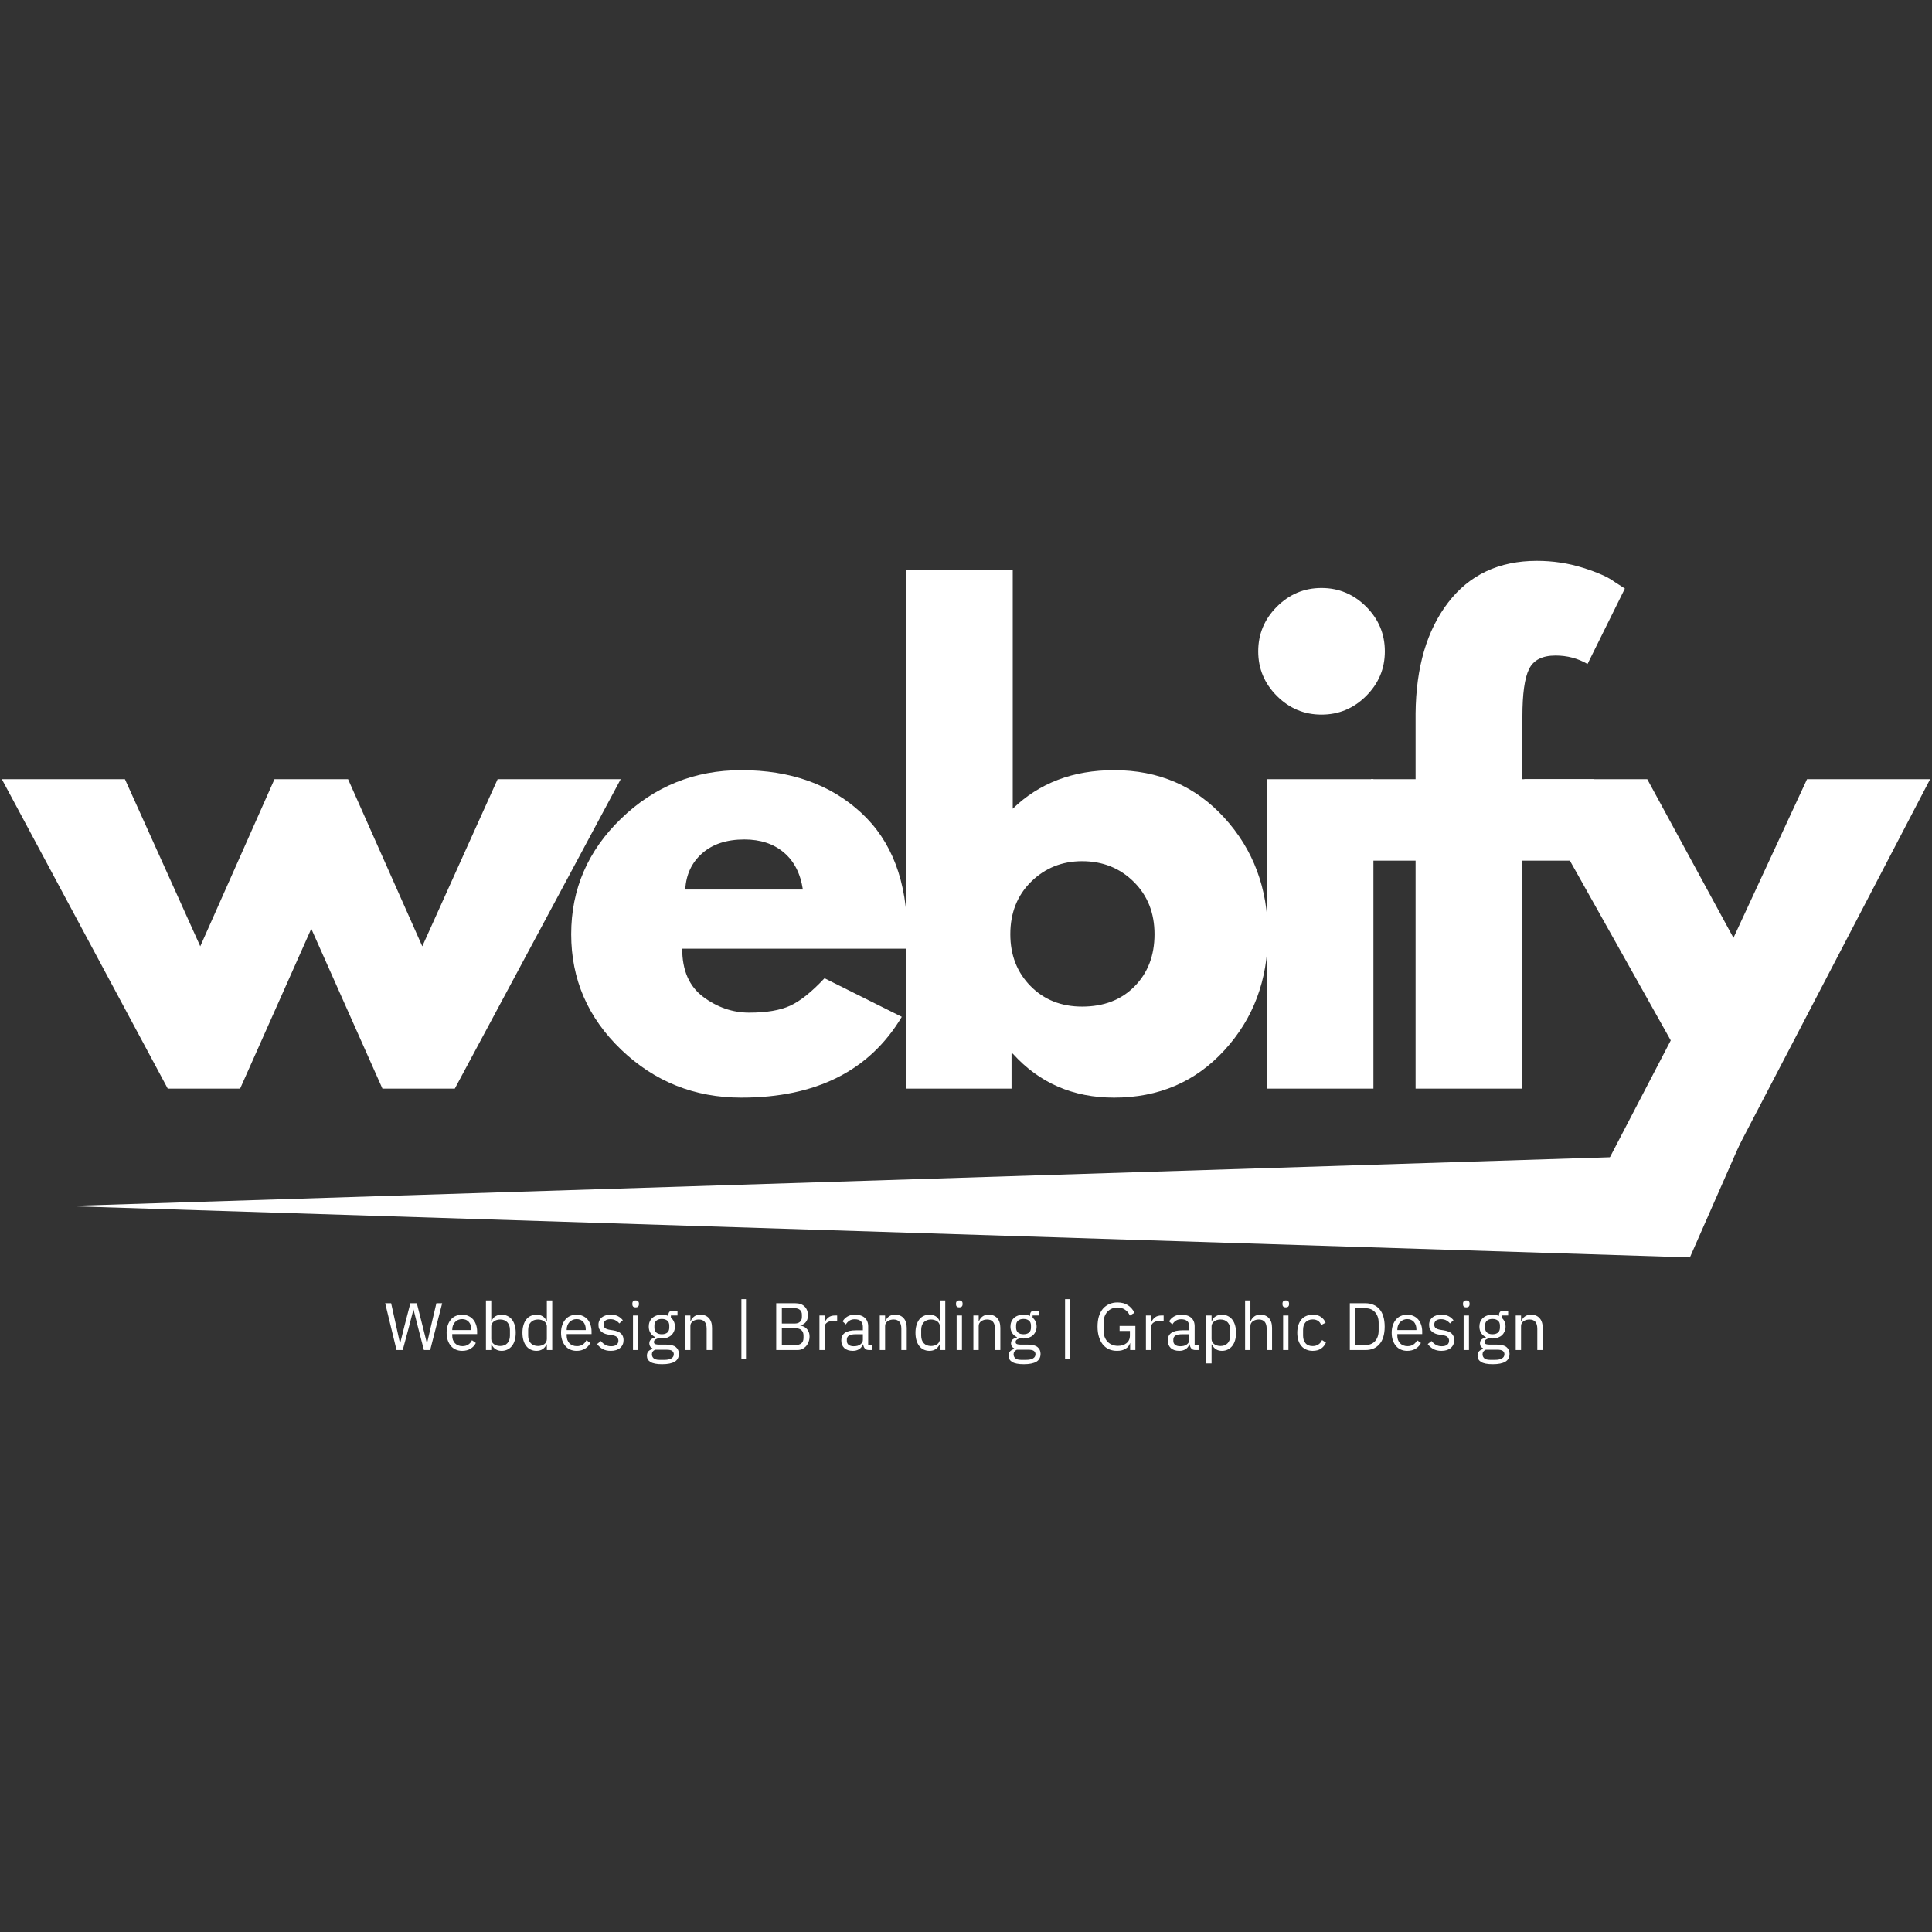
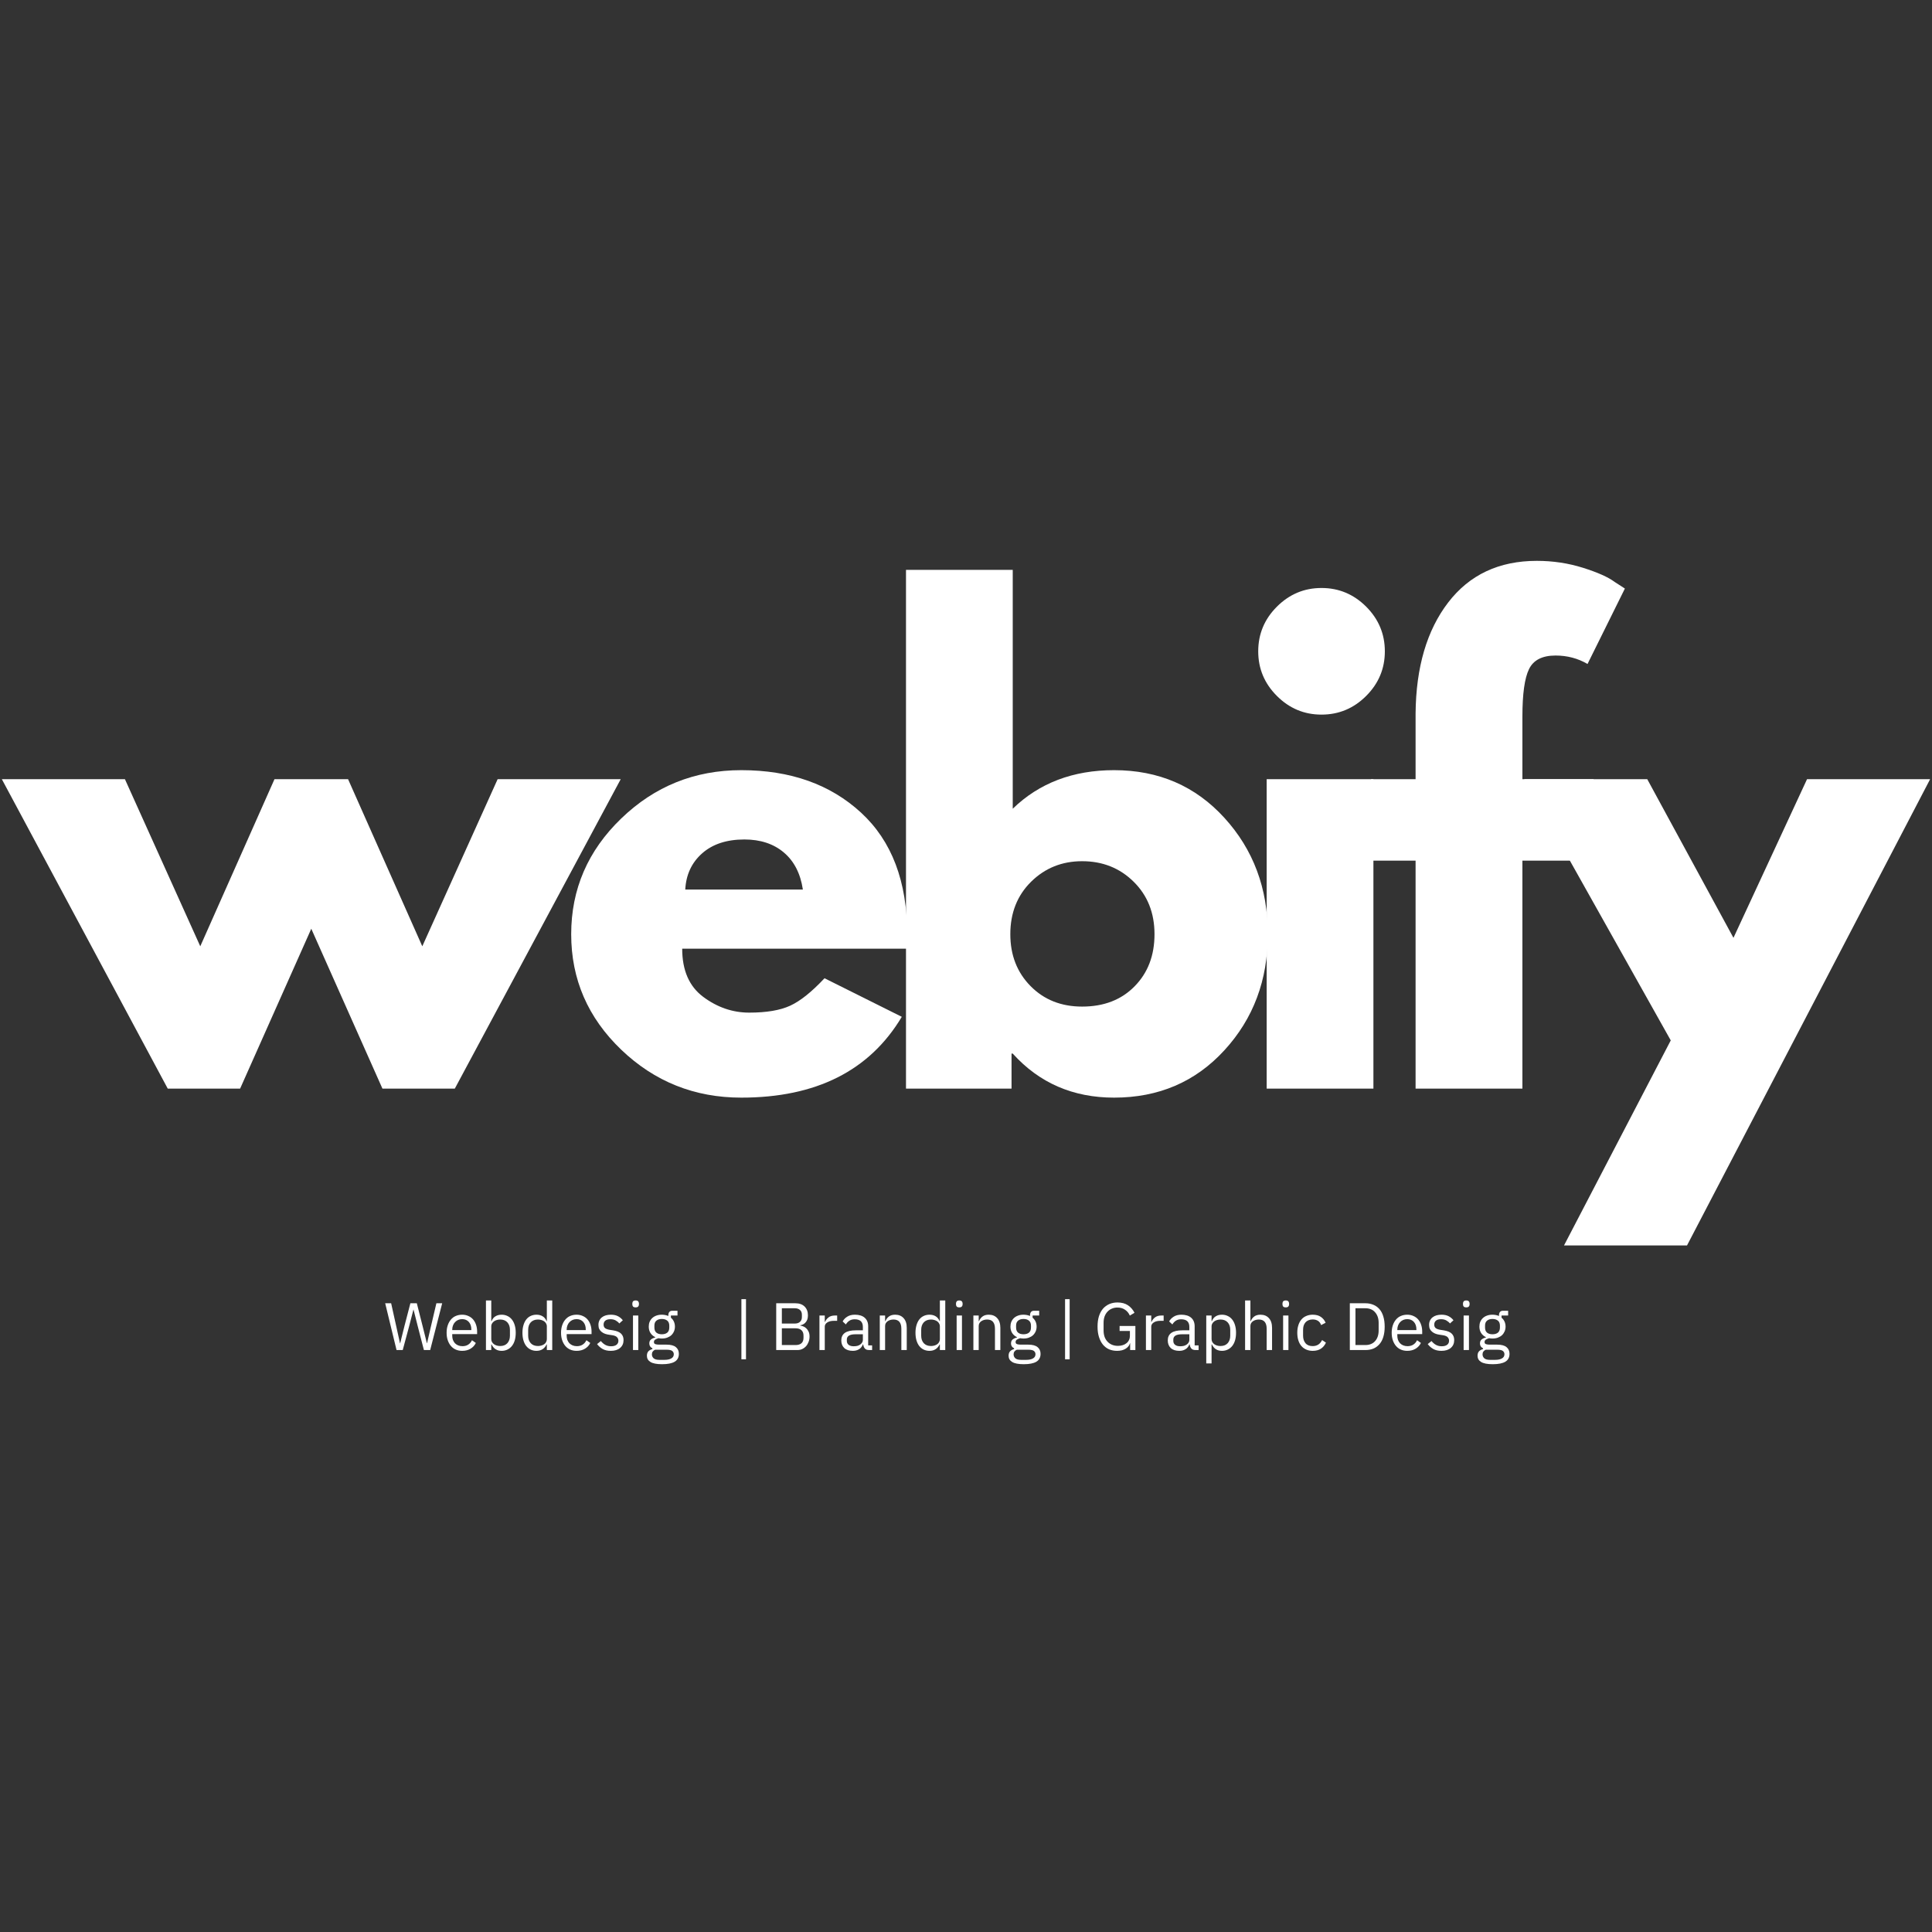
<svg xmlns="http://www.w3.org/2000/svg" height="500" preserveAspectRatio="xMidYMid meet" version="1.0" viewBox="0 0 375 375" width="500" zoomAndPan="magnify">
  <rect x="0" y="0" width="375" height="375" fill="#333333" stroke="none" />
  <defs>
    <g />
    <clipPath id="f018ec83d7">
      <path clip-rule="nonzero" d="M 12.828 224.129 L 327.961 224.129 L 327.961 244.059 L 12.828 244.059 Z M 12.828 224.129" />
    </clipPath>
    <clipPath id="5f6c954e26">
      <path clip-rule="nonzero" d="M 12.844 234.094 L 327.961 244.059 L 327.961 224.129 Z M 12.844 234.094" />
    </clipPath>
    <clipPath id="c9c1bca89c">
      <path clip-rule="nonzero" d="M 316 177 L 358 177 L 358 245 L 316 245 Z M 316 177" />
    </clipPath>
    <clipPath id="28cd58f082">
-       <path clip-rule="nonzero" d="M 328.008 244.059 L 316.508 237.707 L 351.668 174.066 L 363.164 180.418 Z M 328.008 244.059" />
+       <path clip-rule="nonzero" d="M 328.008 244.059 L 316.508 237.707 L 363.164 180.418 Z M 328.008 244.059" />
    </clipPath>
    <clipPath id="0a7f9259bf">
-       <path clip-rule="nonzero" d="M 357.414 177.246 L 316.508 237.707 L 328.008 244.059 Z M 357.414 177.246" />
-     </clipPath>
+       </clipPath>
  </defs>
  <g fill="#ffffff" fill-opacity="1">
    <g transform="translate(2.7, 211.3)">
      <g>
        <path d="M 43.906 0 L 29.859 0 L -2.344 -60.062 L 21.547 -60.062 L 36.172 -27.625 L 50.578 -60.062 L 64.859 -60.062 L 79.266 -27.625 L 93.891 -60.062 L 117.781 -60.062 L 85.578 0 L 71.531 0 L 57.719 -31.031 Z M 43.906 0" />
      </g>
    </g>
  </g>
  <g fill="#ffffff" fill-opacity="1">
    <g transform="translate(108.18, 211.3)">
      <g>
        <path d="M 67.781 -27.156 L 24.234 -27.156 C 24.234 -22.945 25.598 -19.828 28.328 -17.797 C 31.066 -15.766 34.035 -14.75 37.234 -14.75 C 40.586 -14.75 43.238 -15.195 45.188 -16.094 C 47.145 -16.988 49.367 -18.766 51.859 -21.422 L 66.859 -13.938 C 60.609 -3.477 50.223 1.75 35.703 1.75 C 26.648 1.75 18.883 -1.348 12.406 -7.547 C 5.926 -13.754 2.688 -21.227 2.688 -29.969 C 2.688 -38.707 5.926 -46.195 12.406 -52.438 C 18.883 -58.688 26.648 -61.812 35.703 -61.812 C 45.234 -61.812 52.984 -59.062 58.953 -53.562 C 64.922 -48.062 67.906 -40.195 67.906 -29.969 C 67.906 -28.562 67.863 -27.625 67.781 -27.156 Z M 24.828 -38.641 L 47.656 -38.641 C 47.188 -41.754 45.957 -44.148 43.969 -45.828 C 41.977 -47.516 39.422 -48.359 36.297 -48.359 C 32.859 -48.359 30.125 -47.457 28.094 -45.656 C 26.07 -43.863 24.984 -41.523 24.828 -38.641 Z M 24.828 -38.641" />
      </g>
    </g>
  </g>
  <g fill="#ffffff" fill-opacity="1">
    <g transform="translate(168.822, 211.3)">
      <g>
        <path d="M 68.828 -52.562 C 74.453 -46.395 77.266 -38.863 77.266 -29.969 C 77.266 -21.07 74.453 -13.562 68.828 -7.438 C 63.211 -1.312 56.078 1.75 47.422 1.75 C 39.453 1.75 32.895 -1.098 27.75 -6.797 L 27.516 -6.797 L 27.516 0 L 7.031 0 L 7.031 -100.688 L 27.75 -100.688 L 27.75 -54.328 C 32.895 -59.316 39.453 -61.812 47.422 -61.812 C 56.078 -61.812 63.211 -58.727 68.828 -52.562 Z M 51.391 -19.844 C 53.973 -22.457 55.266 -25.832 55.266 -29.969 C 55.266 -34.102 53.914 -37.5 51.219 -40.156 C 48.531 -42.812 45.195 -44.141 41.219 -44.141 C 37.312 -44.141 34.008 -42.812 31.312 -40.156 C 28.625 -37.5 27.281 -34.102 27.281 -29.969 C 27.281 -25.914 28.586 -22.562 31.203 -19.906 C 33.816 -17.25 37.156 -15.922 41.219 -15.922 C 45.426 -15.922 48.816 -17.227 51.391 -19.844 Z M 51.391 -19.844" />
      </g>
    </g>
  </g>
  <g fill="#ffffff" fill-opacity="1">
    <g transform="translate(238.829, 211.3)">
      <g>
        <path d="M 9.016 -93.547 C 11.43 -95.961 14.316 -97.172 17.672 -97.172 C 21.035 -97.172 23.926 -95.961 26.344 -93.547 C 28.758 -91.129 29.969 -88.238 29.969 -84.875 C 29.969 -81.52 28.758 -78.633 26.344 -76.219 C 23.926 -73.801 21.035 -72.594 17.672 -72.594 C 14.316 -72.594 11.43 -73.801 9.016 -76.219 C 6.598 -78.633 5.391 -81.52 5.391 -84.875 C 5.391 -88.238 6.598 -91.129 9.016 -93.547 Z M 7.031 -60.062 L 7.031 0 L 27.75 0 L 27.75 -60.062 Z M 7.031 -60.062" />
      </g>
    </g>
  </g>
  <g fill="#ffffff" fill-opacity="1">
    <g transform="translate(264.233, 211.3)">
      <g>
        <path d="M 10.531 -60.062 L 10.531 -72.828 C 10.613 -81.797 12.723 -88.973 16.859 -94.359 C 20.992 -99.742 26.727 -102.438 34.062 -102.438 C 37.188 -102.438 40.172 -101.988 43.016 -101.094 C 45.867 -100.195 47.922 -99.281 49.172 -98.344 L 51.156 -97.062 L 43.906 -82.422 C 42.031 -83.516 39.961 -84.062 37.703 -84.062 C 35.117 -84.062 33.398 -83.18 32.547 -81.422 C 31.691 -79.672 31.266 -76.609 31.266 -72.234 L 31.266 -60.062 L 45.078 -60.062 L 45.078 -44.25 L 31.266 -44.25 L 31.266 0 L 10.531 0 L 10.531 -44.25 L 1.875 -44.25 L 1.875 -60.062 Z M 10.531 -60.062" />
      </g>
    </g>
  </g>
  <g fill="#ffffff" fill-opacity="1">
    <g transform="translate(298.183, 211.3)">
      <g>
        <path d="M 52.562 -60.062 L 76.453 -60.062 L 29.266 30.438 L 5.391 30.438 L 26.109 -9.359 L -2.344 -60.062 L 21.547 -60.062 L 38.281 -29.266 Z M 52.562 -60.062" />
      </g>
    </g>
  </g>
  <g clip-path="url(#f018ec83d7)">
    <g clip-path="url(#5f6c954e26)">
-       <path d="M 327.961 224.129 L 327.961 244.059 L 12.828 244.059 L 12.828 224.129 Z M 327.961 224.129" fill="#ffffff" fill-opacity="1" fill-rule="nonzero" />
-     </g>
+       </g>
  </g>
  <g clip-path="url(#c9c1bca89c)">
    <g clip-path="url(#28cd58f082)">
      <g clip-path="url(#0a7f9259bf)">
-         <path d="M 328.008 244.059 L 316.508 237.707 L 351.668 174.066 L 363.164 180.418 Z M 328.008 244.059" fill="#ffffff" fill-opacity="1" fill-rule="nonzero" />
-       </g>
+         </g>
    </g>
  </g>
  <g fill="#ffffff" fill-opacity="1">
    <g transform="translate(74.499, 262.042)">
      <g>
        <path d="M 2.469 0 L 0.266 -9.078 L 1.422 -9.078 L 2.391 -4.703 L 3.141 -1.312 L 3.172 -1.312 L 4.016 -4.703 L 5.156 -9.078 L 6.406 -9.078 L 7.516 -4.703 L 8.359 -1.328 L 8.391 -1.328 L 9.172 -4.703 L 10.203 -9.078 L 11.328 -9.078 L 9 0 L 7.781 0 L 6.609 -4.531 L 5.766 -7.859 L 5.75 -7.859 L 4.891 -4.531 L 3.672 0 Z M 2.469 0" />
      </g>
    </g>
  </g>
  <g fill="#ffffff" fill-opacity="1">
    <g transform="translate(86.078, 262.042)">
      <g>
        <path d="M 3.625 0.156 C 3.164 0.156 2.75 0.07 2.375 -0.094 C 2.008 -0.258 1.695 -0.492 1.438 -0.797 C 1.176 -1.109 0.973 -1.477 0.828 -1.906 C 0.68 -2.332 0.609 -2.816 0.609 -3.359 C 0.609 -3.879 0.68 -4.359 0.828 -4.797 C 0.973 -5.234 1.176 -5.602 1.438 -5.906 C 1.695 -6.219 2.008 -6.453 2.375 -6.609 C 2.75 -6.773 3.164 -6.859 3.625 -6.859 C 4.07 -6.859 4.473 -6.773 4.828 -6.609 C 5.191 -6.453 5.5 -6.227 5.75 -5.938 C 6 -5.645 6.191 -5.297 6.328 -4.891 C 6.461 -4.492 6.531 -4.062 6.531 -3.594 L 6.531 -3.094 L 1.703 -3.094 L 1.703 -2.781 C 1.703 -2.5 1.742 -2.234 1.828 -1.984 C 1.922 -1.734 2.051 -1.516 2.219 -1.328 C 2.395 -1.148 2.602 -1.008 2.844 -0.906 C 3.094 -0.801 3.375 -0.75 3.688 -0.75 C 4.113 -0.75 4.484 -0.848 4.797 -1.047 C 5.117 -1.254 5.363 -1.539 5.531 -1.906 L 6.281 -1.375 C 6.062 -0.914 5.723 -0.547 5.266 -0.266 C 4.805 0.016 4.258 0.156 3.625 0.156 Z M 3.625 -6 C 3.344 -6 3.082 -5.945 2.844 -5.844 C 2.613 -5.738 2.41 -5.594 2.234 -5.406 C 2.066 -5.227 1.938 -5.016 1.844 -4.766 C 1.75 -4.523 1.703 -4.258 1.703 -3.969 L 1.703 -3.875 L 5.406 -3.875 L 5.406 -4.016 C 5.406 -4.609 5.242 -5.086 4.922 -5.453 C 4.598 -5.816 4.164 -6 3.625 -6 Z M 3.625 -6" />
      </g>
    </g>
  </g>
  <g fill="#ffffff" fill-opacity="1">
    <g transform="translate(93.213, 262.042)">
      <g>
        <path d="M 1.109 -9.625 L 2.141 -9.625 L 2.141 -5.609 L 2.203 -5.609 C 2.367 -6.035 2.617 -6.348 2.953 -6.547 C 3.285 -6.754 3.688 -6.859 4.156 -6.859 C 4.57 -6.859 4.945 -6.773 5.281 -6.609 C 5.625 -6.453 5.914 -6.219 6.156 -5.906 C 6.395 -5.602 6.578 -5.234 6.703 -4.797 C 6.828 -4.367 6.891 -3.891 6.891 -3.359 C 6.891 -2.816 6.828 -2.328 6.703 -1.891 C 6.578 -1.461 6.395 -1.098 6.156 -0.797 C 5.914 -0.492 5.625 -0.258 5.281 -0.094 C 4.945 0.07 4.57 0.156 4.156 0.156 C 3.25 0.156 2.598 -0.258 2.203 -1.094 L 2.141 -1.094 L 2.141 0 L 1.109 0 Z M 3.875 -0.781 C 4.469 -0.781 4.93 -0.961 5.266 -1.328 C 5.598 -1.703 5.766 -2.188 5.766 -2.781 L 5.766 -3.922 C 5.766 -4.523 5.598 -5.008 5.266 -5.375 C 4.93 -5.738 4.469 -5.922 3.875 -5.922 C 3.633 -5.922 3.41 -5.891 3.203 -5.828 C 2.992 -5.766 2.812 -5.676 2.656 -5.562 C 2.5 -5.445 2.375 -5.305 2.281 -5.141 C 2.188 -4.984 2.141 -4.816 2.141 -4.641 L 2.141 -2.141 C 2.141 -1.922 2.188 -1.727 2.281 -1.562 C 2.375 -1.395 2.5 -1.254 2.656 -1.141 C 2.812 -1.023 2.992 -0.938 3.203 -0.875 C 3.41 -0.812 3.633 -0.781 3.875 -0.781 Z M 3.875 -0.781" />
      </g>
    </g>
  </g>
  <g fill="#ffffff" fill-opacity="1">
    <g transform="translate(100.751, 262.042)">
      <g>
        <path d="M 5.391 -1.094 L 5.344 -1.094 C 4.938 -0.258 4.281 0.156 3.375 0.156 C 2.957 0.156 2.578 0.07 2.234 -0.094 C 1.898 -0.258 1.613 -0.492 1.375 -0.797 C 1.145 -1.098 0.969 -1.461 0.844 -1.891 C 0.719 -2.328 0.656 -2.816 0.656 -3.359 C 0.656 -3.891 0.719 -4.367 0.844 -4.797 C 0.969 -5.234 1.145 -5.602 1.375 -5.906 C 1.613 -6.219 1.898 -6.453 2.234 -6.609 C 2.578 -6.773 2.957 -6.859 3.375 -6.859 C 3.844 -6.859 4.242 -6.754 4.578 -6.547 C 4.91 -6.348 5.164 -6.035 5.344 -5.609 L 5.391 -5.609 L 5.391 -9.625 L 6.438 -9.625 L 6.438 0 L 5.391 0 Z M 3.672 -0.781 C 3.898 -0.781 4.117 -0.812 4.328 -0.875 C 4.547 -0.938 4.734 -1.023 4.891 -1.141 C 5.047 -1.254 5.164 -1.395 5.25 -1.562 C 5.344 -1.727 5.391 -1.922 5.391 -2.141 L 5.391 -4.641 C 5.391 -4.816 5.344 -4.984 5.25 -5.141 C 5.164 -5.305 5.047 -5.445 4.891 -5.562 C 4.734 -5.676 4.547 -5.766 4.328 -5.828 C 4.117 -5.891 3.898 -5.922 3.672 -5.922 C 3.078 -5.922 2.609 -5.738 2.266 -5.375 C 1.93 -5.008 1.766 -4.523 1.766 -3.922 L 1.766 -2.781 C 1.766 -2.188 1.93 -1.703 2.266 -1.328 C 2.609 -0.961 3.078 -0.781 3.672 -0.781 Z M 3.672 -0.781" />
      </g>
    </g>
  </g>
  <g fill="#ffffff" fill-opacity="1">
    <g transform="translate(108.289, 262.042)">
      <g>
        <path d="M 3.625 0.156 C 3.164 0.156 2.75 0.07 2.375 -0.094 C 2.008 -0.258 1.695 -0.492 1.438 -0.797 C 1.176 -1.109 0.973 -1.477 0.828 -1.906 C 0.68 -2.332 0.609 -2.816 0.609 -3.359 C 0.609 -3.879 0.68 -4.359 0.828 -4.797 C 0.973 -5.234 1.176 -5.602 1.438 -5.906 C 1.695 -6.219 2.008 -6.453 2.375 -6.609 C 2.75 -6.773 3.164 -6.859 3.625 -6.859 C 4.07 -6.859 4.473 -6.773 4.828 -6.609 C 5.191 -6.453 5.5 -6.227 5.75 -5.938 C 6 -5.645 6.191 -5.297 6.328 -4.891 C 6.461 -4.492 6.531 -4.062 6.531 -3.594 L 6.531 -3.094 L 1.703 -3.094 L 1.703 -2.781 C 1.703 -2.5 1.742 -2.234 1.828 -1.984 C 1.922 -1.734 2.051 -1.516 2.219 -1.328 C 2.395 -1.148 2.602 -1.008 2.844 -0.906 C 3.094 -0.801 3.375 -0.75 3.688 -0.75 C 4.113 -0.75 4.484 -0.848 4.797 -1.047 C 5.117 -1.254 5.363 -1.539 5.531 -1.906 L 6.281 -1.375 C 6.062 -0.914 5.723 -0.547 5.266 -0.266 C 4.805 0.016 4.258 0.156 3.625 0.156 Z M 3.625 -6 C 3.344 -6 3.082 -5.945 2.844 -5.844 C 2.613 -5.738 2.41 -5.594 2.234 -5.406 C 2.066 -5.227 1.938 -5.016 1.844 -4.766 C 1.75 -4.523 1.703 -4.258 1.703 -3.969 L 1.703 -3.875 L 5.406 -3.875 L 5.406 -4.016 C 5.406 -4.609 5.242 -5.086 4.922 -5.453 C 4.598 -5.816 4.164 -6 3.625 -6 Z M 3.625 -6" />
      </g>
    </g>
  </g>
  <g fill="#ffffff" fill-opacity="1">
    <g transform="translate(115.423, 262.042)">
      <g>
        <path d="M 3.125 0.156 C 2.5 0.156 1.973 0.035 1.547 -0.203 C 1.129 -0.441 0.77 -0.758 0.469 -1.156 L 1.203 -1.75 C 1.461 -1.426 1.754 -1.176 2.078 -1 C 2.398 -0.82 2.773 -0.734 3.203 -0.734 C 3.641 -0.734 3.984 -0.828 4.234 -1.016 C 4.484 -1.203 4.609 -1.469 4.609 -1.812 C 4.609 -2.07 4.52 -2.297 4.344 -2.484 C 4.176 -2.672 3.875 -2.801 3.438 -2.875 L 2.906 -2.953 C 2.594 -2.992 2.305 -3.055 2.047 -3.141 C 1.785 -3.234 1.555 -3.359 1.359 -3.516 C 1.16 -3.672 1.004 -3.859 0.891 -4.078 C 0.785 -4.305 0.734 -4.578 0.734 -4.891 C 0.734 -5.211 0.797 -5.5 0.922 -5.75 C 1.047 -6 1.211 -6.203 1.422 -6.359 C 1.629 -6.523 1.879 -6.648 2.172 -6.734 C 2.473 -6.816 2.797 -6.859 3.141 -6.859 C 3.68 -6.859 4.133 -6.766 4.5 -6.578 C 4.875 -6.391 5.195 -6.125 5.469 -5.781 L 4.781 -5.156 C 4.633 -5.363 4.414 -5.551 4.125 -5.719 C 3.844 -5.895 3.488 -5.984 3.062 -5.984 C 2.625 -5.984 2.289 -5.891 2.062 -5.703 C 1.844 -5.516 1.734 -5.258 1.734 -4.938 C 1.734 -4.613 1.844 -4.375 2.062 -4.219 C 2.289 -4.07 2.613 -3.969 3.031 -3.906 L 3.547 -3.828 C 4.297 -3.711 4.828 -3.492 5.141 -3.172 C 5.453 -2.859 5.609 -2.445 5.609 -1.938 C 5.609 -1.289 5.383 -0.781 4.938 -0.406 C 4.5 -0.031 3.895 0.156 3.125 0.156 Z M 3.125 0.156" />
      </g>
    </g>
  </g>
  <g fill="#ffffff" fill-opacity="1">
    <g transform="translate(121.753, 262.042)">
      <g>
        <path d="M 1.625 -8.281 C 1.395 -8.281 1.227 -8.332 1.125 -8.438 C 1.031 -8.551 0.984 -8.691 0.984 -8.859 L 0.984 -9.031 C 0.984 -9.207 1.031 -9.348 1.125 -9.453 C 1.227 -9.566 1.395 -9.625 1.625 -9.625 C 1.852 -9.625 2.016 -9.566 2.109 -9.453 C 2.211 -9.348 2.266 -9.207 2.266 -9.031 L 2.266 -8.859 C 2.266 -8.691 2.211 -8.551 2.109 -8.438 C 2.016 -8.332 1.852 -8.281 1.625 -8.281 Z M 1.109 -6.703 L 2.141 -6.703 L 2.141 0 L 1.109 0 Z M 1.109 -6.703" />
      </g>
    </g>
  </g>
  <g fill="#ffffff" fill-opacity="1">
    <g transform="translate(125.002, 262.042)">
      <g>
        <path d="M 6.766 0.734 C 6.766 1.43 6.492 1.941 5.953 2.266 C 5.41 2.586 4.598 2.75 3.516 2.75 C 2.461 2.75 1.707 2.602 1.25 2.312 C 0.789 2.031 0.562 1.629 0.562 1.109 C 0.562 0.742 0.656 0.457 0.844 0.25 C 1.031 0.051 1.289 -0.094 1.625 -0.188 L 1.625 -0.344 C 1.227 -0.531 1.031 -0.844 1.031 -1.281 C 1.031 -1.613 1.133 -1.867 1.344 -2.047 C 1.562 -2.223 1.844 -2.352 2.188 -2.438 L 2.188 -2.5 C 1.789 -2.688 1.477 -2.957 1.25 -3.312 C 1.031 -3.664 0.922 -4.078 0.922 -4.547 C 0.922 -4.891 0.977 -5.203 1.094 -5.484 C 1.219 -5.773 1.391 -6.02 1.609 -6.219 C 1.836 -6.426 2.102 -6.582 2.406 -6.688 C 2.719 -6.801 3.062 -6.859 3.438 -6.859 C 3.914 -6.859 4.344 -6.773 4.719 -6.609 L 4.719 -6.719 C 4.719 -6.977 4.773 -7.191 4.891 -7.359 C 5.016 -7.535 5.219 -7.625 5.5 -7.625 L 6.5 -7.625 L 6.5 -6.703 L 5.219 -6.703 L 5.219 -6.281 C 5.469 -6.07 5.66 -5.82 5.797 -5.531 C 5.93 -5.238 6 -4.91 6 -4.547 C 6 -4.211 5.938 -3.898 5.812 -3.609 C 5.688 -3.328 5.516 -3.082 5.297 -2.875 C 5.078 -2.676 4.812 -2.52 4.5 -2.406 C 4.188 -2.289 3.836 -2.234 3.453 -2.234 C 3.242 -2.234 3.031 -2.254 2.812 -2.297 C 2.582 -2.234 2.375 -2.145 2.188 -2.031 C 2.008 -1.914 1.922 -1.754 1.922 -1.547 C 1.922 -1.348 2.016 -1.211 2.203 -1.141 C 2.398 -1.078 2.648 -1.047 2.953 -1.047 L 4.375 -1.047 C 5.207 -1.047 5.812 -0.883 6.188 -0.562 C 6.57 -0.25 6.766 0.18 6.766 0.734 Z M 5.781 0.812 C 5.781 0.551 5.676 0.336 5.469 0.172 C 5.27 0.016 4.91 -0.062 4.391 -0.062 L 2.156 -0.062 C 1.738 0.125 1.531 0.426 1.531 0.844 C 1.531 1.133 1.641 1.383 1.859 1.594 C 2.086 1.801 2.461 1.906 2.984 1.906 L 3.953 1.906 C 4.535 1.906 4.984 1.812 5.297 1.625 C 5.617 1.445 5.781 1.176 5.781 0.812 Z M 3.453 -3.062 C 3.898 -3.062 4.254 -3.164 4.516 -3.375 C 4.773 -3.594 4.906 -3.926 4.906 -4.375 L 4.906 -4.734 C 4.906 -5.172 4.773 -5.492 4.516 -5.703 C 4.254 -5.922 3.898 -6.031 3.453 -6.031 C 3.016 -6.031 2.664 -5.922 2.406 -5.703 C 2.145 -5.492 2.016 -5.172 2.016 -4.734 L 2.016 -4.375 C 2.016 -3.926 2.145 -3.594 2.406 -3.375 C 2.664 -3.164 3.016 -3.062 3.453 -3.062 Z M 3.453 -3.062" />
      </g>
    </g>
  </g>
  <g fill="#ffffff" fill-opacity="1">
    <g transform="translate(131.863, 262.042)">
      <g>
+         </g>
+     </g>
+   </g>
+   <g fill="#ffffff" fill-opacity="1">
+     <g transform="translate(139.245, 262.042)">
+       <g />
+     </g>
+   </g>
+   <g fill="#ffffff" fill-opacity="1">
+     <g transform="translate(142.312, 262.042)">
+       <g>
+         <path d="M 1.594 1.797 L 1.594 -9.875 L 2.484 -9.875 L 2.484 1.797 Z M 1.594 1.797" />
+       </g>
+     </g>
+   </g>
+   <g fill="#ffffff" fill-opacity="1">
+     <g transform="translate(146.393, 262.042)">
+       <g />
+     </g>
+   </g>
+   <g fill="#ffffff" fill-opacity="1">
+     <g transform="translate(149.46, 262.042)">
+       <g>
+         <path d="M 1.203 -9.078 L 4.938 -9.078 C 5.695 -9.078 6.289 -8.863 6.719 -8.438 C 7.145 -8.008 7.359 -7.441 7.359 -6.734 C 7.359 -6.398 7.312 -6.113 7.219 -5.875 C 7.125 -5.645 7 -5.453 6.844 -5.297 C 6.695 -5.141 6.535 -5.023 6.359 -4.953 C 6.191 -4.879 6.035 -4.832 5.891 -4.812 L 5.891 -4.734 C 6.055 -4.723 6.238 -4.676 6.438 -4.594 C 6.645 -4.52 6.836 -4.398 7.016 -4.234 C 7.203 -4.066 7.359 -3.848 7.484 -3.578 C 7.609 -3.316 7.672 -3 7.672 -2.625 C 7.672 -2.25 7.609 -1.898 7.484 -1.578 C 7.367 -1.266 7.207 -0.988 7 -0.75 C 6.789 -0.52 6.547 -0.336 6.266 -0.203 C 5.984 -0.066 5.672 0 5.328 0 L 1.203 0 Z M 2.297 -0.969 L 4.984 -0.969 C 5.453 -0.969 5.82 -1.082 6.094 -1.312 C 6.363 -1.551 6.5 -1.898 6.5 -2.359 L 6.5 -2.812 C 6.5 -3.27 6.363 -3.617 6.094 -3.859 C 5.82 -4.098 5.453 -4.219 4.984 -4.219 L 2.297 -4.219 Z M 2.297 -5.141 L 4.812 -5.141 C 5.238 -5.141 5.57 -5.25 5.812 -5.469 C 6.062 -5.688 6.188 -6 6.188 -6.406 L 6.188 -6.844 C 6.188 -7.258 6.062 -7.57 5.812 -7.781 C 5.57 -8 5.238 -8.109 4.812 -8.109 L 2.297 -8.109 Z M 2.297 -5.141" />
+       </g>
+     </g>
+   </g>
+   <g fill="#ffffff" fill-opacity="1">
+     <g transform="translate(157.946, 262.042)">
+       <g>
+         <path d="M 1.109 0 L 1.109 -6.703 L 2.141 -6.703 L 2.141 -5.469 L 2.203 -5.469 C 2.328 -5.789 2.547 -6.078 2.859 -6.328 C 3.172 -6.578 3.598 -6.703 4.141 -6.703 L 4.547 -6.703 L 4.547 -5.672 L 3.938 -5.672 C 3.375 -5.672 2.93 -5.562 2.609 -5.344 C 2.297 -5.133 2.141 -4.867 2.141 -4.547 L 2.141 0 Z M 1.109 0" />
+       </g>
+     </g>
+   </g>
+   <g fill="#ffffff" fill-opacity="1">
+     <g transform="translate(162.716, 262.042)">
+       <g>
+         <path d="M 5.984 0 C 5.586 0 5.305 -0.102 5.141 -0.312 C 4.973 -0.52 4.867 -0.781 4.828 -1.094 L 4.766 -1.094 C 4.609 -0.676 4.359 -0.363 4.016 -0.156 C 3.68 0.051 3.285 0.156 2.828 0.156 C 2.109 0.156 1.551 -0.023 1.156 -0.391 C 0.77 -0.754 0.578 -1.25 0.578 -1.875 C 0.578 -2.508 0.805 -2.992 1.266 -3.328 C 1.734 -3.66 2.457 -3.828 3.438 -3.828 L 4.766 -3.828 L 4.766 -4.5 C 4.766 -4.977 4.633 -5.344 4.375 -5.594 C 4.113 -5.844 3.711 -5.969 3.172 -5.969 C 2.766 -5.969 2.422 -5.875 2.141 -5.688 C 1.867 -5.508 1.645 -5.27 1.469 -4.969 L 0.844 -5.547 C 1.031 -5.91 1.32 -6.219 1.719 -6.469 C 2.113 -6.727 2.613 -6.859 3.219 -6.859 C 4.039 -6.859 4.676 -6.66 5.125 -6.266 C 5.57 -5.867 5.797 -5.316 5.797 -4.609 L 5.797 -0.906 L 6.562 -0.906 L 6.562 0 Z M 2.984 -0.734 C 3.242 -0.734 3.484 -0.758 3.703 -0.812 C 3.922 -0.875 4.109 -0.961 4.266 -1.078 C 4.422 -1.191 4.539 -1.32 4.625 -1.469 C 4.719 -1.613 4.766 -1.773 4.766 -1.953 L 4.766 -3.062 L 3.375 -3.062 C 2.781 -3.062 2.344 -2.973 2.062 -2.797 C 1.789 -2.617 1.656 -2.367 1.656 -2.047 L 1.656 -1.766 C 1.656 -1.441 1.773 -1.188 2.016 -1 C 2.254 -0.82 2.578 -0.734 2.984 -0.734 Z M 2.984 -0.734" />
+       </g>
+     </g>
+   </g>
+   <g fill="#ffffff" fill-opacity="1">
+     <g transform="translate(169.656, 262.042)">
+       <g>
        <path d="M 1.109 0 L 1.109 -6.703 L 2.141 -6.703 L 2.141 -5.609 L 2.203 -5.609 C 2.359 -5.992 2.586 -6.297 2.891 -6.516 C 3.191 -6.742 3.594 -6.859 4.094 -6.859 C 4.789 -6.859 5.336 -6.633 5.734 -6.188 C 6.141 -5.75 6.344 -5.117 6.344 -4.297 L 6.344 0 L 5.297 0 L 5.297 -4.125 C 5.297 -5.32 4.789 -5.922 3.781 -5.922 C 3.57 -5.922 3.367 -5.895 3.172 -5.844 C 2.984 -5.789 2.812 -5.711 2.656 -5.609 C 2.5 -5.504 2.375 -5.375 2.281 -5.219 C 2.188 -5.062 2.141 -4.875 2.141 -4.656 L 2.141 0 Z M 1.109 0" />
      </g>
    </g>
  </g>
  <g fill="#ffffff" fill-opacity="1">
-     <g transform="translate(139.245, 262.042)">
-       <g />
-     </g>
-   </g>
-   <g fill="#ffffff" fill-opacity="1">
-     <g transform="translate(142.312, 262.042)">
+     <g transform="translate(177.038, 262.042)">
+       <g>
+         <path d="M 5.391 -1.094 L 5.344 -1.094 C 4.938 -0.258 4.281 0.156 3.375 0.156 C 2.957 0.156 2.578 0.07 2.234 -0.094 C 1.898 -0.258 1.613 -0.492 1.375 -0.797 C 1.145 -1.098 0.969 -1.461 0.844 -1.891 C 0.719 -2.328 0.656 -2.816 0.656 -3.359 C 0.656 -3.891 0.719 -4.367 0.844 -4.797 C 0.969 -5.234 1.145 -5.602 1.375 -5.906 C 1.613 -6.219 1.898 -6.453 2.234 -6.609 C 2.578 -6.773 2.957 -6.859 3.375 -6.859 C 3.844 -6.859 4.242 -6.754 4.578 -6.547 C 4.91 -6.348 5.164 -6.035 5.344 -5.609 L 5.391 -5.609 L 5.391 -9.625 L 6.438 -9.625 L 6.438 0 L 5.391 0 Z M 3.672 -0.781 C 3.898 -0.781 4.117 -0.812 4.328 -0.875 C 4.547 -0.938 4.734 -1.023 4.891 -1.141 C 5.047 -1.254 5.164 -1.395 5.25 -1.562 C 5.344 -1.727 5.391 -1.922 5.391 -2.141 L 5.391 -4.641 C 5.391 -4.816 5.344 -4.984 5.25 -5.141 C 5.164 -5.305 5.047 -5.445 4.891 -5.562 C 4.734 -5.676 4.547 -5.766 4.328 -5.828 C 4.117 -5.891 3.898 -5.922 3.672 -5.922 C 3.078 -5.922 2.609 -5.738 2.266 -5.375 C 1.93 -5.008 1.766 -4.523 1.766 -3.922 L 1.766 -2.781 C 1.766 -2.188 1.93 -1.703 2.266 -1.328 C 2.609 -0.961 3.078 -0.781 3.672 -0.781 Z M 3.672 -0.781" />
+       </g>
+     </g>
+   </g>
+   <g fill="#ffffff" fill-opacity="1">
+     <g transform="translate(184.575, 262.042)">
+       <g>
+         <path d="M 1.625 -8.281 C 1.395 -8.281 1.227 -8.332 1.125 -8.438 C 1.031 -8.551 0.984 -8.691 0.984 -8.859 L 0.984 -9.031 C 0.984 -9.207 1.031 -9.348 1.125 -9.453 C 1.227 -9.566 1.395 -9.625 1.625 -9.625 C 1.852 -9.625 2.016 -9.566 2.109 -9.453 C 2.211 -9.348 2.266 -9.207 2.266 -9.031 L 2.266 -8.859 C 2.266 -8.691 2.211 -8.551 2.109 -8.438 C 2.016 -8.332 1.852 -8.281 1.625 -8.281 Z M 1.109 -6.703 L 2.141 -6.703 L 2.141 0 L 1.109 0 Z M 1.109 -6.703" />
+       </g>
+     </g>
+   </g>
+   <g fill="#ffffff" fill-opacity="1">
+     <g transform="translate(187.824, 262.042)">
+       <g>
+         <path d="M 1.109 0 L 1.109 -6.703 L 2.141 -6.703 L 2.141 -5.609 L 2.203 -5.609 C 2.359 -5.992 2.586 -6.297 2.891 -6.516 C 3.191 -6.742 3.594 -6.859 4.094 -6.859 C 4.789 -6.859 5.336 -6.633 5.734 -6.188 C 6.141 -5.75 6.344 -5.117 6.344 -4.297 L 6.344 0 L 5.297 0 L 5.297 -4.125 C 5.297 -5.32 4.789 -5.922 3.781 -5.922 C 3.57 -5.922 3.367 -5.895 3.172 -5.844 C 2.984 -5.789 2.812 -5.711 2.656 -5.609 C 2.5 -5.504 2.375 -5.375 2.281 -5.219 C 2.188 -5.062 2.141 -4.875 2.141 -4.656 L 2.141 0 Z M 1.109 0" />
+       </g>
+     </g>
+   </g>
+   <g fill="#ffffff" fill-opacity="1">
+     <g transform="translate(195.206, 262.042)">
+       <g>
+         <path d="M 6.766 0.734 C 6.766 1.43 6.492 1.941 5.953 2.266 C 5.41 2.586 4.598 2.75 3.516 2.75 C 2.461 2.75 1.707 2.602 1.25 2.312 C 0.789 2.031 0.562 1.629 0.562 1.109 C 0.562 0.742 0.656 0.457 0.844 0.25 C 1.031 0.051 1.289 -0.094 1.625 -0.188 L 1.625 -0.344 C 1.227 -0.531 1.031 -0.844 1.031 -1.281 C 1.031 -1.613 1.133 -1.867 1.344 -2.047 C 1.562 -2.223 1.844 -2.352 2.188 -2.438 L 2.188 -2.5 C 1.789 -2.688 1.477 -2.957 1.25 -3.312 C 1.031 -3.664 0.922 -4.078 0.922 -4.547 C 0.922 -4.891 0.977 -5.203 1.094 -5.484 C 1.219 -5.773 1.391 -6.02 1.609 -6.219 C 1.836 -6.426 2.102 -6.582 2.406 -6.688 C 2.719 -6.801 3.062 -6.859 3.438 -6.859 C 3.914 -6.859 4.344 -6.773 4.719 -6.609 L 4.719 -6.719 C 4.719 -6.977 4.773 -7.191 4.891 -7.359 C 5.016 -7.535 5.219 -7.625 5.5 -7.625 L 6.5 -7.625 L 6.5 -6.703 L 5.219 -6.703 L 5.219 -6.281 C 5.469 -6.07 5.66 -5.82 5.797 -5.531 C 5.93 -5.238 6 -4.91 6 -4.547 C 6 -4.211 5.938 -3.898 5.812 -3.609 C 5.688 -3.328 5.516 -3.082 5.297 -2.875 C 5.078 -2.676 4.812 -2.52 4.5 -2.406 C 4.188 -2.289 3.836 -2.234 3.453 -2.234 C 3.242 -2.234 3.031 -2.254 2.812 -2.297 C 2.582 -2.234 2.375 -2.145 2.188 -2.031 C 2.008 -1.914 1.922 -1.754 1.922 -1.547 C 1.922 -1.348 2.016 -1.211 2.203 -1.141 C 2.398 -1.078 2.648 -1.047 2.953 -1.047 L 4.375 -1.047 C 5.207 -1.047 5.812 -0.883 6.188 -0.562 C 6.57 -0.25 6.766 0.18 6.766 0.734 Z M 5.781 0.812 C 5.781 0.551 5.676 0.336 5.469 0.172 C 5.27 0.016 4.91 -0.062 4.391 -0.062 L 2.156 -0.062 C 1.738 0.125 1.531 0.426 1.531 0.844 C 1.531 1.133 1.641 1.383 1.859 1.594 C 2.086 1.801 2.461 1.906 2.984 1.906 L 3.953 1.906 C 4.535 1.906 4.984 1.812 5.297 1.625 C 5.617 1.445 5.781 1.176 5.781 0.812 Z M 3.453 -3.062 C 3.898 -3.062 4.254 -3.164 4.516 -3.375 C 4.773 -3.594 4.906 -3.926 4.906 -4.375 L 4.906 -4.734 C 4.906 -5.172 4.773 -5.492 4.516 -5.703 C 4.254 -5.922 3.898 -6.031 3.453 -6.031 C 3.016 -6.031 2.664 -5.922 2.406 -5.703 C 2.145 -5.492 2.016 -5.172 2.016 -4.734 L 2.016 -4.375 C 2.016 -3.926 2.145 -3.594 2.406 -3.375 C 2.664 -3.164 3.016 -3.062 3.453 -3.062 Z M 3.453 -3.062" />
+       </g>
+     </g>
+   </g>
+   <g fill="#ffffff" fill-opacity="1">
+     <g transform="translate(202.068, 262.042)">
+       <g />
+     </g>
+   </g>
+   <g fill="#ffffff" fill-opacity="1">
+     <g transform="translate(205.135, 262.042)">
      <g>
        <path d="M 1.594 1.797 L 1.594 -9.875 L 2.484 -9.875 L 2.484 1.797 Z M 1.594 1.797" />
      </g>
    </g>
  </g>
  <g fill="#ffffff" fill-opacity="1">
-     <g transform="translate(146.393, 262.042)">
-       <g />
-     </g>
-   </g>
-   <g fill="#ffffff" fill-opacity="1">
-     <g transform="translate(149.46, 262.042)">
-       <g>
-         <path d="M 1.203 -9.078 L 4.938 -9.078 C 5.695 -9.078 6.289 -8.863 6.719 -8.438 C 7.145 -8.008 7.359 -7.441 7.359 -6.734 C 7.359 -6.398 7.312 -6.113 7.219 -5.875 C 7.125 -5.645 7 -5.453 6.844 -5.297 C 6.695 -5.141 6.535 -5.023 6.359 -4.953 C 6.191 -4.879 6.035 -4.832 5.891 -4.812 L 5.891 -4.734 C 6.055 -4.723 6.238 -4.676 6.438 -4.594 C 6.645 -4.52 6.836 -4.398 7.016 -4.234 C 7.203 -4.066 7.359 -3.848 7.484 -3.578 C 7.609 -3.316 7.672 -3 7.672 -2.625 C 7.672 -2.25 7.609 -1.898 7.484 -1.578 C 7.367 -1.266 7.207 -0.988 7 -0.75 C 6.789 -0.52 6.547 -0.336 6.266 -0.203 C 5.984 -0.066 5.672 0 5.328 0 L 1.203 0 Z M 2.297 -0.969 L 4.984 -0.969 C 5.453 -0.969 5.82 -1.082 6.094 -1.312 C 6.363 -1.551 6.5 -1.898 6.5 -2.359 L 6.5 -2.812 C 6.5 -3.27 6.363 -3.617 6.094 -3.859 C 5.82 -4.098 5.453 -4.219 4.984 -4.219 L 2.297 -4.219 Z M 2.297 -5.141 L 4.812 -5.141 C 5.238 -5.141 5.57 -5.25 5.812 -5.469 C 6.062 -5.688 6.188 -6 6.188 -6.406 L 6.188 -6.844 C 6.188 -7.258 6.062 -7.57 5.812 -7.781 C 5.57 -8 5.238 -8.109 4.812 -8.109 L 2.297 -8.109 Z M 2.297 -5.141" />
-       </g>
-     </g>
-   </g>
-   <g fill="#ffffff" fill-opacity="1">
-     <g transform="translate(157.946, 262.042)">
+     <g transform="translate(209.216, 262.042)">
+       <g />
+     </g>
+   </g>
+   <g fill="#ffffff" fill-opacity="1">
+     <g transform="translate(212.283, 262.042)">
+       <g>
+         <path d="M 7.078 -1.328 L 7.047 -1.328 C 6.93 -0.898 6.656 -0.547 6.219 -0.266 C 5.781 0.016 5.219 0.156 4.531 0.156 C 3.969 0.156 3.453 0.055 2.984 -0.141 C 2.523 -0.348 2.129 -0.648 1.797 -1.047 C 1.473 -1.441 1.219 -1.93 1.031 -2.516 C 0.844 -3.098 0.75 -3.77 0.75 -4.531 C 0.75 -5.289 0.836 -5.961 1.016 -6.547 C 1.203 -7.129 1.461 -7.617 1.797 -8.016 C 2.141 -8.41 2.551 -8.711 3.031 -8.922 C 3.508 -9.129 4.035 -9.234 4.609 -9.234 C 5.43 -9.234 6.113 -9.051 6.656 -8.688 C 7.195 -8.32 7.617 -7.836 7.922 -7.234 L 7.016 -6.688 C 6.805 -7.176 6.492 -7.555 6.078 -7.828 C 5.672 -8.109 5.18 -8.25 4.609 -8.25 C 4.211 -8.25 3.848 -8.176 3.516 -8.031 C 3.191 -7.895 2.91 -7.695 2.672 -7.438 C 2.43 -7.176 2.242 -6.863 2.109 -6.5 C 1.984 -6.133 1.922 -5.727 1.922 -5.281 L 1.922 -3.812 C 1.922 -3.363 1.984 -2.953 2.109 -2.578 C 2.242 -2.211 2.43 -1.898 2.672 -1.641 C 2.91 -1.379 3.203 -1.176 3.547 -1.031 C 3.891 -0.883 4.281 -0.812 4.719 -0.812 C 5.031 -0.812 5.328 -0.852 5.609 -0.938 C 5.891 -1.02 6.133 -1.145 6.344 -1.312 C 6.562 -1.477 6.727 -1.68 6.844 -1.922 C 6.969 -2.172 7.031 -2.469 7.031 -2.812 L 7.031 -3.703 L 5.031 -3.703 L 5.031 -4.672 L 8.094 -4.672 L 8.094 0 L 7.078 0 Z M 7.078 -1.328" />
+       </g>
+     </g>
+   </g>
+   <g fill="#ffffff" fill-opacity="1">
+     <g transform="translate(221.315, 262.042)">
      <g>
        <path d="M 1.109 0 L 1.109 -6.703 L 2.141 -6.703 L 2.141 -5.469 L 2.203 -5.469 C 2.328 -5.789 2.547 -6.078 2.859 -6.328 C 3.172 -6.578 3.598 -6.703 4.141 -6.703 L 4.547 -6.703 L 4.547 -5.672 L 3.938 -5.672 C 3.375 -5.672 2.93 -5.562 2.609 -5.344 C 2.297 -5.133 2.141 -4.867 2.141 -4.547 L 2.141 0 Z M 1.109 0" />
      </g>
    </g>
  </g>
  <g fill="#ffffff" fill-opacity="1">
-     <g transform="translate(162.716, 262.042)">
+     <g transform="translate(226.085, 262.042)">
      <g>
        <path d="M 5.984 0 C 5.586 0 5.305 -0.102 5.141 -0.312 C 4.973 -0.52 4.867 -0.781 4.828 -1.094 L 4.766 -1.094 C 4.609 -0.676 4.359 -0.363 4.016 -0.156 C 3.68 0.051 3.285 0.156 2.828 0.156 C 2.109 0.156 1.551 -0.023 1.156 -0.391 C 0.77 -0.754 0.578 -1.25 0.578 -1.875 C 0.578 -2.508 0.805 -2.992 1.266 -3.328 C 1.734 -3.66 2.457 -3.828 3.438 -3.828 L 4.766 -3.828 L 4.766 -4.5 C 4.766 -4.977 4.633 -5.344 4.375 -5.594 C 4.113 -5.844 3.711 -5.969 3.172 -5.969 C 2.766 -5.969 2.422 -5.875 2.141 -5.688 C 1.867 -5.508 1.645 -5.27 1.469 -4.969 L 0.844 -5.547 C 1.031 -5.91 1.32 -6.219 1.719 -6.469 C 2.113 -6.727 2.613 -6.859 3.219 -6.859 C 4.039 -6.859 4.676 -6.66 5.125 -6.266 C 5.57 -5.867 5.797 -5.316 5.797 -4.609 L 5.797 -0.906 L 6.562 -0.906 L 6.562 0 Z M 2.984 -0.734 C 3.242 -0.734 3.484 -0.758 3.703 -0.812 C 3.922 -0.875 4.109 -0.961 4.266 -1.078 C 4.422 -1.191 4.539 -1.32 4.625 -1.469 C 4.719 -1.613 4.766 -1.773 4.766 -1.953 L 4.766 -3.062 L 3.375 -3.062 C 2.781 -3.062 2.344 -2.973 2.062 -2.797 C 1.789 -2.617 1.656 -2.367 1.656 -2.047 L 1.656 -1.766 C 1.656 -1.441 1.773 -1.188 2.016 -1 C 2.254 -0.82 2.578 -0.734 2.984 -0.734 Z M 2.984 -0.734" />
      </g>
    </g>
  </g>
  <g fill="#ffffff" fill-opacity="1">
-     <g transform="translate(169.656, 262.042)">
-       <g>
-         <path d="M 1.109 0 L 1.109 -6.703 L 2.141 -6.703 L 2.141 -5.609 L 2.203 -5.609 C 2.359 -5.992 2.586 -6.297 2.891 -6.516 C 3.191 -6.742 3.594 -6.859 4.094 -6.859 C 4.789 -6.859 5.336 -6.633 5.734 -6.188 C 6.141 -5.75 6.344 -5.117 6.344 -4.297 L 6.344 0 L 5.297 0 L 5.297 -4.125 C 5.297 -5.32 4.789 -5.922 3.781 -5.922 C 3.57 -5.922 3.367 -5.895 3.172 -5.844 C 2.984 -5.789 2.812 -5.711 2.656 -5.609 C 2.5 -5.504 2.375 -5.375 2.281 -5.219 C 2.188 -5.062 2.141 -4.875 2.141 -4.656 L 2.141 0 Z M 1.109 0" />
-       </g>
-     </g>
-   </g>
-   <g fill="#ffffff" fill-opacity="1">
-     <g transform="translate(177.038, 262.042)">
-       <g>
-         <path d="M 5.391 -1.094 L 5.344 -1.094 C 4.938 -0.258 4.281 0.156 3.375 0.156 C 2.957 0.156 2.578 0.07 2.234 -0.094 C 1.898 -0.258 1.613 -0.492 1.375 -0.797 C 1.145 -1.098 0.969 -1.461 0.844 -1.891 C 0.719 -2.328 0.656 -2.816 0.656 -3.359 C 0.656 -3.891 0.719 -4.367 0.844 -4.797 C 0.969 -5.234 1.145 -5.602 1.375 -5.906 C 1.613 -6.219 1.898 -6.453 2.234 -6.609 C 2.578 -6.773 2.957 -6.859 3.375 -6.859 C 3.844 -6.859 4.242 -6.754 4.578 -6.547 C 4.91 -6.348 5.164 -6.035 5.344 -5.609 L 5.391 -5.609 L 5.391 -9.625 L 6.438 -9.625 L 6.438 0 L 5.391 0 Z M 3.672 -0.781 C 3.898 -0.781 4.117 -0.812 4.328 -0.875 C 4.547 -0.938 4.734 -1.023 4.891 -1.141 C 5.047 -1.254 5.164 -1.395 5.25 -1.562 C 5.344 -1.727 5.391 -1.922 5.391 -2.141 L 5.391 -4.641 C 5.391 -4.816 5.344 -4.984 5.25 -5.141 C 5.164 -5.305 5.047 -5.445 4.891 -5.562 C 4.734 -5.676 4.547 -5.766 4.328 -5.828 C 4.117 -5.891 3.898 -5.922 3.672 -5.922 C 3.078 -5.922 2.609 -5.738 2.266 -5.375 C 1.93 -5.008 1.766 -4.523 1.766 -3.922 L 1.766 -2.781 C 1.766 -2.188 1.93 -1.703 2.266 -1.328 C 2.609 -0.961 3.078 -0.781 3.672 -0.781 Z M 3.672 -0.781" />
-       </g>
-     </g>
-   </g>
-   <g fill="#ffffff" fill-opacity="1">
-     <g transform="translate(184.575, 262.042)">
+     <g transform="translate(233.024, 262.042)">
+       <g>
+         <path d="M 1.109 -6.703 L 2.141 -6.703 L 2.141 -5.609 L 2.203 -5.609 C 2.367 -6.035 2.617 -6.348 2.953 -6.547 C 3.285 -6.754 3.688 -6.859 4.156 -6.859 C 4.57 -6.859 4.945 -6.773 5.281 -6.609 C 5.625 -6.453 5.914 -6.219 6.156 -5.906 C 6.395 -5.602 6.578 -5.234 6.703 -4.797 C 6.828 -4.367 6.891 -3.891 6.891 -3.359 C 6.891 -2.816 6.828 -2.328 6.703 -1.891 C 6.578 -1.461 6.395 -1.098 6.156 -0.797 C 5.914 -0.492 5.625 -0.258 5.281 -0.094 C 4.945 0.07 4.57 0.156 4.156 0.156 C 3.25 0.156 2.598 -0.258 2.203 -1.094 L 2.141 -1.094 L 2.141 2.594 L 1.109 2.594 Z M 3.875 -0.781 C 4.469 -0.781 4.93 -0.961 5.266 -1.328 C 5.598 -1.703 5.766 -2.188 5.766 -2.781 L 5.766 -3.922 C 5.766 -4.523 5.598 -5.008 5.266 -5.375 C 4.93 -5.738 4.469 -5.922 3.875 -5.922 C 3.633 -5.922 3.41 -5.891 3.203 -5.828 C 2.992 -5.766 2.812 -5.676 2.656 -5.562 C 2.5 -5.445 2.375 -5.305 2.281 -5.141 C 2.188 -4.984 2.141 -4.816 2.141 -4.641 L 2.141 -2.141 C 2.141 -1.922 2.188 -1.727 2.281 -1.562 C 2.375 -1.395 2.5 -1.254 2.656 -1.141 C 2.812 -1.023 2.992 -0.938 3.203 -0.875 C 3.41 -0.812 3.633 -0.781 3.875 -0.781 Z M 3.875 -0.781" />
+       </g>
+     </g>
+   </g>
+   <g fill="#ffffff" fill-opacity="1">
+     <g transform="translate(240.562, 262.042)">
+       <g>
+         <path d="M 1.109 -9.625 L 2.141 -9.625 L 2.141 -5.609 L 2.203 -5.609 C 2.359 -5.992 2.586 -6.297 2.891 -6.516 C 3.191 -6.742 3.594 -6.859 4.094 -6.859 C 4.789 -6.859 5.336 -6.633 5.734 -6.188 C 6.141 -5.75 6.344 -5.117 6.344 -4.297 L 6.344 0 L 5.297 0 L 5.297 -4.125 C 5.297 -5.32 4.789 -5.922 3.781 -5.922 C 3.57 -5.922 3.367 -5.895 3.172 -5.844 C 2.984 -5.789 2.812 -5.711 2.656 -5.609 C 2.5 -5.504 2.375 -5.375 2.281 -5.219 C 2.188 -5.062 2.141 -4.875 2.141 -4.656 L 2.141 0 L 1.109 0 Z M 1.109 -9.625" />
+       </g>
+     </g>
+   </g>
+   <g fill="#ffffff" fill-opacity="1">
+     <g transform="translate(247.944, 262.042)">
      <g>
        <path d="M 1.625 -8.281 C 1.395 -8.281 1.227 -8.332 1.125 -8.438 C 1.031 -8.551 0.984 -8.691 0.984 -8.859 L 0.984 -9.031 C 0.984 -9.207 1.031 -9.348 1.125 -9.453 C 1.227 -9.566 1.395 -9.625 1.625 -9.625 C 1.852 -9.625 2.016 -9.566 2.109 -9.453 C 2.211 -9.348 2.266 -9.207 2.266 -9.031 L 2.266 -8.859 C 2.266 -8.691 2.211 -8.551 2.109 -8.438 C 2.016 -8.332 1.852 -8.281 1.625 -8.281 Z M 1.109 -6.703 L 2.141 -6.703 L 2.141 0 L 1.109 0 Z M 1.109 -6.703" />
      </g>
    </g>
  </g>
  <g fill="#ffffff" fill-opacity="1">
-     <g transform="translate(187.824, 262.042)">
-       <g>
-         <path d="M 1.109 0 L 1.109 -6.703 L 2.141 -6.703 L 2.141 -5.609 L 2.203 -5.609 C 2.359 -5.992 2.586 -6.297 2.891 -6.516 C 3.191 -6.742 3.594 -6.859 4.094 -6.859 C 4.789 -6.859 5.336 -6.633 5.734 -6.188 C 6.141 -5.75 6.344 -5.117 6.344 -4.297 L 6.344 0 L 5.297 0 L 5.297 -4.125 C 5.297 -5.32 4.789 -5.922 3.781 -5.922 C 3.57 -5.922 3.367 -5.895 3.172 -5.844 C 2.984 -5.789 2.812 -5.711 2.656 -5.609 C 2.5 -5.504 2.375 -5.375 2.281 -5.219 C 2.188 -5.062 2.141 -4.875 2.141 -4.656 L 2.141 0 Z M 1.109 0" />
-       </g>
-     </g>
-   </g>
-   <g fill="#ffffff" fill-opacity="1">
-     <g transform="translate(195.206, 262.042)">
+     <g transform="translate(251.193, 262.042)">
+       <g>
+         <path d="M 3.594 0.156 C 3.133 0.156 2.719 0.07 2.344 -0.094 C 1.969 -0.258 1.648 -0.492 1.391 -0.797 C 1.141 -1.098 0.945 -1.461 0.812 -1.891 C 0.676 -2.328 0.609 -2.816 0.609 -3.359 C 0.609 -3.891 0.676 -4.367 0.812 -4.797 C 0.945 -5.234 1.141 -5.602 1.391 -5.906 C 1.648 -6.219 1.969 -6.453 2.344 -6.609 C 2.719 -6.773 3.133 -6.859 3.594 -6.859 C 4.27 -6.859 4.805 -6.711 5.203 -6.422 C 5.609 -6.141 5.91 -5.766 6.109 -5.297 L 5.234 -4.844 C 5.117 -5.195 4.922 -5.469 4.641 -5.656 C 4.359 -5.844 4.008 -5.938 3.594 -5.938 C 3.289 -5.938 3.02 -5.883 2.781 -5.781 C 2.551 -5.688 2.359 -5.551 2.203 -5.375 C 2.047 -5.195 1.926 -4.984 1.844 -4.734 C 1.77 -4.492 1.734 -4.223 1.734 -3.922 L 1.734 -2.781 C 1.734 -2.188 1.891 -1.703 2.203 -1.328 C 2.516 -0.953 2.977 -0.766 3.594 -0.766 C 4.438 -0.766 5.047 -1.156 5.422 -1.938 L 6.172 -1.438 C 5.953 -0.945 5.629 -0.555 5.203 -0.266 C 4.773 0.016 4.238 0.156 3.594 0.156 Z M 3.594 0.156" />
+       </g>
+     </g>
+   </g>
+   <g fill="#ffffff" fill-opacity="1">
+     <g transform="translate(257.73, 262.042)">
+       <g />
+     </g>
+   </g>
+   <g fill="#ffffff" fill-opacity="1">
+     <g transform="translate(260.797, 262.042)">
+       <g>
+         <path d="M 1.203 -9.078 L 4.25 -9.078 C 4.812 -9.078 5.32 -8.977 5.781 -8.781 C 6.238 -8.594 6.629 -8.312 6.953 -7.938 C 7.285 -7.562 7.535 -7.086 7.703 -6.516 C 7.879 -5.953 7.969 -5.289 7.969 -4.531 C 7.969 -3.781 7.879 -3.117 7.703 -2.547 C 7.535 -1.984 7.285 -1.516 6.953 -1.141 C 6.629 -0.766 6.238 -0.477 5.781 -0.281 C 5.32 -0.094 4.812 0 4.25 0 L 1.203 0 Z M 4.25 -0.969 C 4.625 -0.969 4.969 -1.031 5.281 -1.156 C 5.594 -1.281 5.859 -1.461 6.078 -1.703 C 6.305 -1.941 6.484 -2.238 6.609 -2.594 C 6.734 -2.945 6.797 -3.348 6.797 -3.797 L 6.797 -5.281 C 6.797 -5.727 6.734 -6.125 6.609 -6.469 C 6.484 -6.82 6.305 -7.117 6.078 -7.359 C 5.859 -7.609 5.594 -7.797 5.281 -7.922 C 4.969 -8.047 4.625 -8.109 4.25 -8.109 L 2.297 -8.109 L 2.297 -0.969 Z M 4.25 -0.969" />
+       </g>
+     </g>
+   </g>
+   <g fill="#ffffff" fill-opacity="1">
+     <g transform="translate(269.517, 262.042)">
+       <g>
+         <path d="M 3.625 0.156 C 3.164 0.156 2.75 0.07 2.375 -0.094 C 2.008 -0.258 1.695 -0.492 1.438 -0.797 C 1.176 -1.109 0.973 -1.477 0.828 -1.906 C 0.68 -2.332 0.609 -2.816 0.609 -3.359 C 0.609 -3.879 0.68 -4.359 0.828 -4.797 C 0.973 -5.234 1.176 -5.602 1.438 -5.906 C 1.695 -6.219 2.008 -6.453 2.375 -6.609 C 2.75 -6.773 3.164 -6.859 3.625 -6.859 C 4.07 -6.859 4.473 -6.773 4.828 -6.609 C 5.191 -6.453 5.5 -6.227 5.75 -5.938 C 6 -5.645 6.191 -5.297 6.328 -4.891 C 6.461 -4.492 6.531 -4.062 6.531 -3.594 L 6.531 -3.094 L 1.703 -3.094 L 1.703 -2.781 C 1.703 -2.5 1.742 -2.234 1.828 -1.984 C 1.922 -1.734 2.051 -1.516 2.219 -1.328 C 2.395 -1.148 2.602 -1.008 2.844 -0.906 C 3.094 -0.801 3.375 -0.75 3.688 -0.75 C 4.113 -0.75 4.484 -0.848 4.797 -1.047 C 5.117 -1.254 5.363 -1.539 5.531 -1.906 L 6.281 -1.375 C 6.062 -0.914 5.723 -0.547 5.266 -0.266 C 4.805 0.016 4.258 0.156 3.625 0.156 Z M 3.625 -6 C 3.344 -6 3.082 -5.945 2.844 -5.844 C 2.613 -5.738 2.41 -5.594 2.234 -5.406 C 2.066 -5.227 1.938 -5.016 1.844 -4.766 C 1.75 -4.523 1.703 -4.258 1.703 -3.969 L 1.703 -3.875 L 5.406 -3.875 L 5.406 -4.016 C 5.406 -4.609 5.242 -5.086 4.922 -5.453 C 4.598 -5.816 4.164 -6 3.625 -6 Z M 3.625 -6" />
+       </g>
+     </g>
+   </g>
+   <g fill="#ffffff" fill-opacity="1">
+     <g transform="translate(276.652, 262.042)">
+       <g>
+         <path d="M 3.125 0.156 C 2.5 0.156 1.973 0.035 1.547 -0.203 C 1.129 -0.441 0.77 -0.758 0.469 -1.156 L 1.203 -1.75 C 1.461 -1.426 1.754 -1.176 2.078 -1 C 2.398 -0.82 2.773 -0.734 3.203 -0.734 C 3.641 -0.734 3.984 -0.828 4.234 -1.016 C 4.484 -1.203 4.609 -1.469 4.609 -1.812 C 4.609 -2.07 4.52 -2.297 4.344 -2.484 C 4.176 -2.672 3.875 -2.801 3.438 -2.875 L 2.906 -2.953 C 2.594 -2.992 2.305 -3.055 2.047 -3.141 C 1.785 -3.234 1.555 -3.359 1.359 -3.516 C 1.16 -3.672 1.004 -3.859 0.891 -4.078 C 0.785 -4.305 0.734 -4.578 0.734 -4.891 C 0.734 -5.211 0.797 -5.5 0.922 -5.75 C 1.047 -6 1.211 -6.203 1.422 -6.359 C 1.629 -6.523 1.879 -6.648 2.172 -6.734 C 2.473 -6.816 2.797 -6.859 3.141 -6.859 C 3.68 -6.859 4.133 -6.766 4.5 -6.578 C 4.875 -6.391 5.195 -6.125 5.469 -5.781 L 4.781 -5.156 C 4.633 -5.363 4.414 -5.551 4.125 -5.719 C 3.844 -5.895 3.488 -5.984 3.062 -5.984 C 2.625 -5.984 2.289 -5.891 2.062 -5.703 C 1.844 -5.516 1.734 -5.258 1.734 -4.938 C 1.734 -4.613 1.844 -4.375 2.062 -4.219 C 2.289 -4.07 2.613 -3.969 3.031 -3.906 L 3.547 -3.828 C 4.297 -3.711 4.828 -3.492 5.141 -3.172 C 5.453 -2.859 5.609 -2.445 5.609 -1.938 C 5.609 -1.289 5.383 -0.781 4.938 -0.406 C 4.5 -0.031 3.895 0.156 3.125 0.156 Z M 3.125 0.156" />
+       </g>
+     </g>
+   </g>
+   <g fill="#ffffff" fill-opacity="1">
+     <g transform="translate(282.981, 262.042)">
+       <g>
+         <path d="M 1.625 -8.281 C 1.395 -8.281 1.227 -8.332 1.125 -8.438 C 1.031 -8.551 0.984 -8.691 0.984 -8.859 L 0.984 -9.031 C 0.984 -9.207 1.031 -9.348 1.125 -9.453 C 1.227 -9.566 1.395 -9.625 1.625 -9.625 C 1.852 -9.625 2.016 -9.566 2.109 -9.453 C 2.211 -9.348 2.266 -9.207 2.266 -9.031 L 2.266 -8.859 C 2.266 -8.691 2.211 -8.551 2.109 -8.438 C 2.016 -8.332 1.852 -8.281 1.625 -8.281 Z M 1.109 -6.703 L 2.141 -6.703 L 2.141 0 L 1.109 0 Z M 1.109 -6.703" />
+       </g>
+     </g>
+   </g>
+   <g fill="#ffffff" fill-opacity="1">
+     <g transform="translate(286.23, 262.042)">
      <g>
        <path d="M 6.766 0.734 C 6.766 1.43 6.492 1.941 5.953 2.266 C 5.41 2.586 4.598 2.75 3.516 2.75 C 2.461 2.75 1.707 2.602 1.25 2.312 C 0.789 2.031 0.562 1.629 0.562 1.109 C 0.562 0.742 0.656 0.457 0.844 0.25 C 1.031 0.051 1.289 -0.094 1.625 -0.188 L 1.625 -0.344 C 1.227 -0.531 1.031 -0.844 1.031 -1.281 C 1.031 -1.613 1.133 -1.867 1.344 -2.047 C 1.562 -2.223 1.844 -2.352 2.188 -2.438 L 2.188 -2.5 C 1.789 -2.688 1.477 -2.957 1.25 -3.312 C 1.031 -3.664 0.922 -4.078 0.922 -4.547 C 0.922 -4.891 0.977 -5.203 1.094 -5.484 C 1.219 -5.773 1.391 -6.02 1.609 -6.219 C 1.836 -6.426 2.102 -6.582 2.406 -6.688 C 2.719 -6.801 3.062 -6.859 3.438 -6.859 C 3.914 -6.859 4.344 -6.773 4.719 -6.609 L 4.719 -6.719 C 4.719 -6.977 4.773 -7.191 4.891 -7.359 C 5.016 -7.535 5.219 -7.625 5.5 -7.625 L 6.5 -7.625 L 6.5 -6.703 L 5.219 -6.703 L 5.219 -6.281 C 5.469 -6.07 5.66 -5.82 5.797 -5.531 C 5.93 -5.238 6 -4.91 6 -4.547 C 6 -4.211 5.938 -3.898 5.812 -3.609 C 5.688 -3.328 5.516 -3.082 5.297 -2.875 C 5.078 -2.676 4.812 -2.52 4.5 -2.406 C 4.188 -2.289 3.836 -2.234 3.453 -2.234 C 3.242 -2.234 3.031 -2.254 2.812 -2.297 C 2.582 -2.234 2.375 -2.145 2.188 -2.031 C 2.008 -1.914 1.922 -1.754 1.922 -1.547 C 1.922 -1.348 2.016 -1.211 2.203 -1.141 C 2.398 -1.078 2.648 -1.047 2.953 -1.047 L 4.375 -1.047 C 5.207 -1.047 5.812 -0.883 6.188 -0.562 C 6.57 -0.25 6.766 0.18 6.766 0.734 Z M 5.781 0.812 C 5.781 0.551 5.676 0.336 5.469 0.172 C 5.27 0.016 4.91 -0.062 4.391 -0.062 L 2.156 -0.062 C 1.738 0.125 1.531 0.426 1.531 0.844 C 1.531 1.133 1.641 1.383 1.859 1.594 C 2.086 1.801 2.461 1.906 2.984 1.906 L 3.953 1.906 C 4.535 1.906 4.984 1.812 5.297 1.625 C 5.617 1.445 5.781 1.176 5.781 0.812 Z M 3.453 -3.062 C 3.898 -3.062 4.254 -3.164 4.516 -3.375 C 4.773 -3.594 4.906 -3.926 4.906 -4.375 L 4.906 -4.734 C 4.906 -5.172 4.773 -5.492 4.516 -5.703 C 4.254 -5.922 3.898 -6.031 3.453 -6.031 C 3.016 -6.031 2.664 -5.922 2.406 -5.703 C 2.145 -5.492 2.016 -5.172 2.016 -4.734 L 2.016 -4.375 C 2.016 -3.926 2.145 -3.594 2.406 -3.375 C 2.664 -3.164 3.016 -3.062 3.453 -3.062 Z M 3.453 -3.062" />
      </g>
    </g>
  </g>
  <g fill="#ffffff" fill-opacity="1">
-     <g transform="translate(202.068, 262.042)">
-       <g />
-     </g>
-   </g>
-   <g fill="#ffffff" fill-opacity="1">
-     <g transform="translate(205.135, 262.042)">
-       <g>
-         <path d="M 1.594 1.797 L 1.594 -9.875 L 2.484 -9.875 L 2.484 1.797 Z M 1.594 1.797" />
-       </g>
-     </g>
-   </g>
-   <g fill="#ffffff" fill-opacity="1">
-     <g transform="translate(209.216, 262.042)">
-       <g />
-     </g>
-   </g>
-   <g fill="#ffffff" fill-opacity="1">
-     <g transform="translate(212.283, 262.042)">
-       <g>
-         <path d="M 7.078 -1.328 L 7.047 -1.328 C 6.93 -0.898 6.656 -0.547 6.219 -0.266 C 5.781 0.016 5.219 0.156 4.531 0.156 C 3.969 0.156 3.453 0.055 2.984 -0.141 C 2.523 -0.348 2.129 -0.648 1.797 -1.047 C 1.473 -1.441 1.219 -1.93 1.031 -2.516 C 0.844 -3.098 0.75 -3.77 0.75 -4.531 C 0.75 -5.289 0.836 -5.961 1.016 -6.547 C 1.203 -7.129 1.461 -7.617 1.797 -8.016 C 2.141 -8.41 2.551 -8.711 3.031 -8.922 C 3.508 -9.129 4.035 -9.234 4.609 -9.234 C 5.43 -9.234 6.113 -9.051 6.656 -8.688 C 7.195 -8.32 7.617 -7.836 7.922 -7.234 L 7.016 -6.688 C 6.805 -7.176 6.492 -7.555 6.078 -7.828 C 5.672 -8.109 5.18 -8.25 4.609 -8.25 C 4.211 -8.25 3.848 -8.176 3.516 -8.031 C 3.191 -7.895 2.91 -7.695 2.672 -7.438 C 2.43 -7.176 2.242 -6.863 2.109 -6.5 C 1.984 -6.133 1.922 -5.727 1.922 -5.281 L 1.922 -3.812 C 1.922 -3.363 1.984 -2.953 2.109 -2.578 C 2.242 -2.211 2.43 -1.898 2.672 -1.641 C 2.91 -1.379 3.203 -1.176 3.547 -1.031 C 3.891 -0.883 4.281 -0.812 4.719 -0.812 C 5.031 -0.812 5.328 -0.852 5.609 -0.938 C 5.891 -1.02 6.133 -1.145 6.344 -1.312 C 6.562 -1.477 6.727 -1.68 6.844 -1.922 C 6.969 -2.172 7.031 -2.469 7.031 -2.812 L 7.031 -3.703 L 5.031 -3.703 L 5.031 -4.672 L 8.094 -4.672 L 8.094 0 L 7.078 0 Z M 7.078 -1.328" />
-       </g>
-     </g>
-   </g>
-   <g fill="#ffffff" fill-opacity="1">
-     <g transform="translate(221.315, 262.042)">
-       <g>
-         <path d="M 1.109 0 L 1.109 -6.703 L 2.141 -6.703 L 2.141 -5.469 L 2.203 -5.469 C 2.328 -5.789 2.547 -6.078 2.859 -6.328 C 3.172 -6.578 3.598 -6.703 4.141 -6.703 L 4.547 -6.703 L 4.547 -5.672 L 3.938 -5.672 C 3.375 -5.672 2.93 -5.562 2.609 -5.344 C 2.297 -5.133 2.141 -4.867 2.141 -4.547 L 2.141 0 Z M 1.109 0" />
-       </g>
-     </g>
-   </g>
-   <g fill="#ffffff" fill-opacity="1">
-     <g transform="translate(226.085, 262.042)">
-       <g>
-         <path d="M 5.984 0 C 5.586 0 5.305 -0.102 5.141 -0.312 C 4.973 -0.52 4.867 -0.781 4.828 -1.094 L 4.766 -1.094 C 4.609 -0.676 4.359 -0.363 4.016 -0.156 C 3.68 0.051 3.285 0.156 2.828 0.156 C 2.109 0.156 1.551 -0.023 1.156 -0.391 C 0.77 -0.754 0.578 -1.25 0.578 -1.875 C 0.578 -2.508 0.805 -2.992 1.266 -3.328 C 1.734 -3.66 2.457 -3.828 3.438 -3.828 L 4.766 -3.828 L 4.766 -4.5 C 4.766 -4.977 4.633 -5.344 4.375 -5.594 C 4.113 -5.844 3.711 -5.969 3.172 -5.969 C 2.766 -5.969 2.422 -5.875 2.141 -5.688 C 1.867 -5.508 1.645 -5.27 1.469 -4.969 L 0.844 -5.547 C 1.031 -5.91 1.32 -6.219 1.719 -6.469 C 2.113 -6.727 2.613 -6.859 3.219 -6.859 C 4.039 -6.859 4.676 -6.66 5.125 -6.266 C 5.57 -5.867 5.797 -5.316 5.797 -4.609 L 5.797 -0.906 L 6.562 -0.906 L 6.562 0 Z M 2.984 -0.734 C 3.242 -0.734 3.484 -0.758 3.703 -0.812 C 3.922 -0.875 4.109 -0.961 4.266 -1.078 C 4.422 -1.191 4.539 -1.32 4.625 -1.469 C 4.719 -1.613 4.766 -1.773 4.766 -1.953 L 4.766 -3.062 L 3.375 -3.062 C 2.781 -3.062 2.344 -2.973 2.062 -2.797 C 1.789 -2.617 1.656 -2.367 1.656 -2.047 L 1.656 -1.766 C 1.656 -1.441 1.773 -1.188 2.016 -1 C 2.254 -0.82 2.578 -0.734 2.984 -0.734 Z M 2.984 -0.734" />
-       </g>
-     </g>
-   </g>
-   <g fill="#ffffff" fill-opacity="1">
-     <g transform="translate(233.024, 262.042)">
-       <g>
-         <path d="M 1.109 -6.703 L 2.141 -6.703 L 2.141 -5.609 L 2.203 -5.609 C 2.367 -6.035 2.617 -6.348 2.953 -6.547 C 3.285 -6.754 3.688 -6.859 4.156 -6.859 C 4.57 -6.859 4.945 -6.773 5.281 -6.609 C 5.625 -6.453 5.914 -6.219 6.156 -5.906 C 6.395 -5.602 6.578 -5.234 6.703 -4.797 C 6.828 -4.367 6.891 -3.891 6.891 -3.359 C 6.891 -2.816 6.828 -2.328 6.703 -1.891 C 6.578 -1.461 6.395 -1.098 6.156 -0.797 C 5.914 -0.492 5.625 -0.258 5.281 -0.094 C 4.945 0.07 4.57 0.156 4.156 0.156 C 3.25 0.156 2.598 -0.258 2.203 -1.094 L 2.141 -1.094 L 2.141 2.594 L 1.109 2.594 Z M 3.875 -0.781 C 4.469 -0.781 4.93 -0.961 5.266 -1.328 C 5.598 -1.703 5.766 -2.188 5.766 -2.781 L 5.766 -3.922 C 5.766 -4.523 5.598 -5.008 5.266 -5.375 C 4.93 -5.738 4.469 -5.922 3.875 -5.922 C 3.633 -5.922 3.41 -5.891 3.203 -5.828 C 2.992 -5.766 2.812 -5.676 2.656 -5.562 C 2.5 -5.445 2.375 -5.305 2.281 -5.141 C 2.188 -4.984 2.141 -4.816 2.141 -4.641 L 2.141 -2.141 C 2.141 -1.922 2.188 -1.727 2.281 -1.562 C 2.375 -1.395 2.5 -1.254 2.656 -1.141 C 2.812 -1.023 2.992 -0.938 3.203 -0.875 C 3.41 -0.812 3.633 -0.781 3.875 -0.781 Z M 3.875 -0.781" />
-       </g>
-     </g>
-   </g>
-   <g fill="#ffffff" fill-opacity="1">
-     <g transform="translate(240.562, 262.042)">
-       <g>
-         <path d="M 1.109 -9.625 L 2.141 -9.625 L 2.141 -5.609 L 2.203 -5.609 C 2.359 -5.992 2.586 -6.297 2.891 -6.516 C 3.191 -6.742 3.594 -6.859 4.094 -6.859 C 4.789 -6.859 5.336 -6.633 5.734 -6.188 C 6.141 -5.75 6.344 -5.117 6.344 -4.297 L 6.344 0 L 5.297 0 L 5.297 -4.125 C 5.297 -5.32 4.789 -5.922 3.781 -5.922 C 3.57 -5.922 3.367 -5.895 3.172 -5.844 C 2.984 -5.789 2.812 -5.711 2.656 -5.609 C 2.5 -5.504 2.375 -5.375 2.281 -5.219 C 2.188 -5.062 2.141 -4.875 2.141 -4.656 L 2.141 0 L 1.109 0 Z M 1.109 -9.625" />
-       </g>
-     </g>
-   </g>
-   <g fill="#ffffff" fill-opacity="1">
-     <g transform="translate(247.944, 262.042)">
-       <g>
-         <path d="M 1.625 -8.281 C 1.395 -8.281 1.227 -8.332 1.125 -8.438 C 1.031 -8.551 0.984 -8.691 0.984 -8.859 L 0.984 -9.031 C 0.984 -9.207 1.031 -9.348 1.125 -9.453 C 1.227 -9.566 1.395 -9.625 1.625 -9.625 C 1.852 -9.625 2.016 -9.566 2.109 -9.453 C 2.211 -9.348 2.266 -9.207 2.266 -9.031 L 2.266 -8.859 C 2.266 -8.691 2.211 -8.551 2.109 -8.438 C 2.016 -8.332 1.852 -8.281 1.625 -8.281 Z M 1.109 -6.703 L 2.141 -6.703 L 2.141 0 L 1.109 0 Z M 1.109 -6.703" />
-       </g>
-     </g>
-   </g>
-   <g fill="#ffffff" fill-opacity="1">
-     <g transform="translate(251.193, 262.042)">
-       <g>
-         <path d="M 3.594 0.156 C 3.133 0.156 2.719 0.07 2.344 -0.094 C 1.969 -0.258 1.648 -0.492 1.391 -0.797 C 1.141 -1.098 0.945 -1.461 0.812 -1.891 C 0.676 -2.328 0.609 -2.816 0.609 -3.359 C 0.609 -3.891 0.676 -4.367 0.812 -4.797 C 0.945 -5.234 1.141 -5.602 1.391 -5.906 C 1.648 -6.219 1.969 -6.453 2.344 -6.609 C 2.719 -6.773 3.133 -6.859 3.594 -6.859 C 4.27 -6.859 4.805 -6.711 5.203 -6.422 C 5.609 -6.141 5.91 -5.766 6.109 -5.297 L 5.234 -4.844 C 5.117 -5.195 4.922 -5.469 4.641 -5.656 C 4.359 -5.844 4.008 -5.938 3.594 -5.938 C 3.289 -5.938 3.02 -5.883 2.781 -5.781 C 2.551 -5.688 2.359 -5.551 2.203 -5.375 C 2.047 -5.195 1.926 -4.984 1.844 -4.734 C 1.77 -4.492 1.734 -4.223 1.734 -3.922 L 1.734 -2.781 C 1.734 -2.188 1.891 -1.703 2.203 -1.328 C 2.516 -0.953 2.977 -0.766 3.594 -0.766 C 4.438 -0.766 5.047 -1.156 5.422 -1.938 L 6.172 -1.438 C 5.953 -0.945 5.629 -0.555 5.203 -0.266 C 4.773 0.016 4.238 0.156 3.594 0.156 Z M 3.594 0.156" />
-       </g>
-     </g>
-   </g>
-   <g fill="#ffffff" fill-opacity="1">
-     <g transform="translate(257.73, 262.042)">
-       <g />
-     </g>
-   </g>
-   <g fill="#ffffff" fill-opacity="1">
-     <g transform="translate(260.797, 262.042)">
-       <g>
-         <path d="M 1.203 -9.078 L 4.25 -9.078 C 4.812 -9.078 5.32 -8.977 5.781 -8.781 C 6.238 -8.594 6.629 -8.312 6.953 -7.938 C 7.285 -7.562 7.535 -7.086 7.703 -6.516 C 7.879 -5.953 7.969 -5.289 7.969 -4.531 C 7.969 -3.781 7.879 -3.117 7.703 -2.547 C 7.535 -1.984 7.285 -1.516 6.953 -1.141 C 6.629 -0.766 6.238 -0.477 5.781 -0.281 C 5.32 -0.094 4.812 0 4.25 0 L 1.203 0 Z M 4.25 -0.969 C 4.625 -0.969 4.969 -1.031 5.281 -1.156 C 5.594 -1.281 5.859 -1.461 6.078 -1.703 C 6.305 -1.941 6.484 -2.238 6.609 -2.594 C 6.734 -2.945 6.797 -3.348 6.797 -3.797 L 6.797 -5.281 C 6.797 -5.727 6.734 -6.125 6.609 -6.469 C 6.484 -6.82 6.305 -7.117 6.078 -7.359 C 5.859 -7.609 5.594 -7.797 5.281 -7.922 C 4.969 -8.047 4.625 -8.109 4.25 -8.109 L 2.297 -8.109 L 2.297 -0.969 Z M 4.25 -0.969" />
-       </g>
-     </g>
-   </g>
-   <g fill="#ffffff" fill-opacity="1">
-     <g transform="translate(269.517, 262.042)">
-       <g>
-         <path d="M 3.625 0.156 C 3.164 0.156 2.75 0.07 2.375 -0.094 C 2.008 -0.258 1.695 -0.492 1.438 -0.797 C 1.176 -1.109 0.973 -1.477 0.828 -1.906 C 0.68 -2.332 0.609 -2.816 0.609 -3.359 C 0.609 -3.879 0.68 -4.359 0.828 -4.797 C 0.973 -5.234 1.176 -5.602 1.438 -5.906 C 1.695 -6.219 2.008 -6.453 2.375 -6.609 C 2.75 -6.773 3.164 -6.859 3.625 -6.859 C 4.07 -6.859 4.473 -6.773 4.828 -6.609 C 5.191 -6.453 5.5 -6.227 5.75 -5.938 C 6 -5.645 6.191 -5.297 6.328 -4.891 C 6.461 -4.492 6.531 -4.062 6.531 -3.594 L 6.531 -3.094 L 1.703 -3.094 L 1.703 -2.781 C 1.703 -2.5 1.742 -2.234 1.828 -1.984 C 1.922 -1.734 2.051 -1.516 2.219 -1.328 C 2.395 -1.148 2.602 -1.008 2.844 -0.906 C 3.094 -0.801 3.375 -0.75 3.688 -0.75 C 4.113 -0.75 4.484 -0.848 4.797 -1.047 C 5.117 -1.254 5.363 -1.539 5.531 -1.906 L 6.281 -1.375 C 6.062 -0.914 5.723 -0.547 5.266 -0.266 C 4.805 0.016 4.258 0.156 3.625 0.156 Z M 3.625 -6 C 3.344 -6 3.082 -5.945 2.844 -5.844 C 2.613 -5.738 2.41 -5.594 2.234 -5.406 C 2.066 -5.227 1.938 -5.016 1.844 -4.766 C 1.75 -4.523 1.703 -4.258 1.703 -3.969 L 1.703 -3.875 L 5.406 -3.875 L 5.406 -4.016 C 5.406 -4.609 5.242 -5.086 4.922 -5.453 C 4.598 -5.816 4.164 -6 3.625 -6 Z M 3.625 -6" />
-       </g>
-     </g>
-   </g>
-   <g fill="#ffffff" fill-opacity="1">
-     <g transform="translate(276.652, 262.042)">
-       <g>
-         <path d="M 3.125 0.156 C 2.5 0.156 1.973 0.035 1.547 -0.203 C 1.129 -0.441 0.77 -0.758 0.469 -1.156 L 1.203 -1.75 C 1.461 -1.426 1.754 -1.176 2.078 -1 C 2.398 -0.82 2.773 -0.734 3.203 -0.734 C 3.641 -0.734 3.984 -0.828 4.234 -1.016 C 4.484 -1.203 4.609 -1.469 4.609 -1.812 C 4.609 -2.07 4.52 -2.297 4.344 -2.484 C 4.176 -2.672 3.875 -2.801 3.438 -2.875 L 2.906 -2.953 C 2.594 -2.992 2.305 -3.055 2.047 -3.141 C 1.785 -3.234 1.555 -3.359 1.359 -3.516 C 1.16 -3.672 1.004 -3.859 0.891 -4.078 C 0.785 -4.305 0.734 -4.578 0.734 -4.891 C 0.734 -5.211 0.797 -5.5 0.922 -5.75 C 1.047 -6 1.211 -6.203 1.422 -6.359 C 1.629 -6.523 1.879 -6.648 2.172 -6.734 C 2.473 -6.816 2.797 -6.859 3.141 -6.859 C 3.68 -6.859 4.133 -6.766 4.5 -6.578 C 4.875 -6.391 5.195 -6.125 5.469 -5.781 L 4.781 -5.156 C 4.633 -5.363 4.414 -5.551 4.125 -5.719 C 3.844 -5.895 3.488 -5.984 3.062 -5.984 C 2.625 -5.984 2.289 -5.891 2.062 -5.703 C 1.844 -5.516 1.734 -5.258 1.734 -4.938 C 1.734 -4.613 1.844 -4.375 2.062 -4.219 C 2.289 -4.07 2.613 -3.969 3.031 -3.906 L 3.547 -3.828 C 4.297 -3.711 4.828 -3.492 5.141 -3.172 C 5.453 -2.859 5.609 -2.445 5.609 -1.938 C 5.609 -1.289 5.383 -0.781 4.938 -0.406 C 4.5 -0.031 3.895 0.156 3.125 0.156 Z M 3.125 0.156" />
-       </g>
-     </g>
-   </g>
-   <g fill="#ffffff" fill-opacity="1">
-     <g transform="translate(282.981, 262.042)">
-       <g>
-         <path d="M 1.625 -8.281 C 1.395 -8.281 1.227 -8.332 1.125 -8.438 C 1.031 -8.551 0.984 -8.691 0.984 -8.859 L 0.984 -9.031 C 0.984 -9.207 1.031 -9.348 1.125 -9.453 C 1.227 -9.566 1.395 -9.625 1.625 -9.625 C 1.852 -9.625 2.016 -9.566 2.109 -9.453 C 2.211 -9.348 2.266 -9.207 2.266 -9.031 L 2.266 -8.859 C 2.266 -8.691 2.211 -8.551 2.109 -8.438 C 2.016 -8.332 1.852 -8.281 1.625 -8.281 Z M 1.109 -6.703 L 2.141 -6.703 L 2.141 0 L 1.109 0 Z M 1.109 -6.703" />
-       </g>
-     </g>
-   </g>
-   <g fill="#ffffff" fill-opacity="1">
-     <g transform="translate(286.23, 262.042)">
-       <g>
-         <path d="M 6.766 0.734 C 6.766 1.43 6.492 1.941 5.953 2.266 C 5.41 2.586 4.598 2.75 3.516 2.75 C 2.461 2.75 1.707 2.602 1.25 2.312 C 0.789 2.031 0.562 1.629 0.562 1.109 C 0.562 0.742 0.656 0.457 0.844 0.25 C 1.031 0.051 1.289 -0.094 1.625 -0.188 L 1.625 -0.344 C 1.227 -0.531 1.031 -0.844 1.031 -1.281 C 1.031 -1.613 1.133 -1.867 1.344 -2.047 C 1.562 -2.223 1.844 -2.352 2.188 -2.438 L 2.188 -2.5 C 1.789 -2.688 1.477 -2.957 1.25 -3.312 C 1.031 -3.664 0.922 -4.078 0.922 -4.547 C 0.922 -4.891 0.977 -5.203 1.094 -5.484 C 1.219 -5.773 1.391 -6.02 1.609 -6.219 C 1.836 -6.426 2.102 -6.582 2.406 -6.688 C 2.719 -6.801 3.062 -6.859 3.438 -6.859 C 3.914 -6.859 4.344 -6.773 4.719 -6.609 L 4.719 -6.719 C 4.719 -6.977 4.773 -7.191 4.891 -7.359 C 5.016 -7.535 5.219 -7.625 5.5 -7.625 L 6.5 -7.625 L 6.5 -6.703 L 5.219 -6.703 L 5.219 -6.281 C 5.469 -6.07 5.66 -5.82 5.797 -5.531 C 5.93 -5.238 6 -4.91 6 -4.547 C 6 -4.211 5.938 -3.898 5.812 -3.609 C 5.688 -3.328 5.516 -3.082 5.297 -2.875 C 5.078 -2.676 4.812 -2.52 4.5 -2.406 C 4.188 -2.289 3.836 -2.234 3.453 -2.234 C 3.242 -2.234 3.031 -2.254 2.812 -2.297 C 2.582 -2.234 2.375 -2.145 2.188 -2.031 C 2.008 -1.914 1.922 -1.754 1.922 -1.547 C 1.922 -1.348 2.016 -1.211 2.203 -1.141 C 2.398 -1.078 2.648 -1.047 2.953 -1.047 L 4.375 -1.047 C 5.207 -1.047 5.812 -0.883 6.188 -0.562 C 6.57 -0.25 6.766 0.18 6.766 0.734 Z M 5.781 0.812 C 5.781 0.551 5.676 0.336 5.469 0.172 C 5.27 0.016 4.91 -0.062 4.391 -0.062 L 2.156 -0.062 C 1.738 0.125 1.531 0.426 1.531 0.844 C 1.531 1.133 1.641 1.383 1.859 1.594 C 2.086 1.801 2.461 1.906 2.984 1.906 L 3.953 1.906 C 4.535 1.906 4.984 1.812 5.297 1.625 C 5.617 1.445 5.781 1.176 5.781 0.812 Z M 3.453 -3.062 C 3.898 -3.062 4.254 -3.164 4.516 -3.375 C 4.773 -3.594 4.906 -3.926 4.906 -4.375 L 4.906 -4.734 C 4.906 -5.172 4.773 -5.492 4.516 -5.703 C 4.254 -5.922 3.898 -6.031 3.453 -6.031 C 3.016 -6.031 2.664 -5.922 2.406 -5.703 C 2.145 -5.492 2.016 -5.172 2.016 -4.734 L 2.016 -4.375 C 2.016 -3.926 2.145 -3.594 2.406 -3.375 C 2.664 -3.164 3.016 -3.062 3.453 -3.062 Z M 3.453 -3.062" />
-       </g>
-     </g>
-   </g>
-   <g fill="#ffffff" fill-opacity="1">
    <g transform="translate(293.092, 262.042)">
      <g>
-         <path d="M 1.109 0 L 1.109 -6.703 L 2.141 -6.703 L 2.141 -5.609 L 2.203 -5.609 C 2.359 -5.992 2.586 -6.297 2.891 -6.516 C 3.191 -6.742 3.594 -6.859 4.094 -6.859 C 4.789 -6.859 5.336 -6.633 5.734 -6.188 C 6.141 -5.75 6.344 -5.117 6.344 -4.297 L 6.344 0 L 5.297 0 L 5.297 -4.125 C 5.297 -5.32 4.789 -5.922 3.781 -5.922 C 3.57 -5.922 3.367 -5.895 3.172 -5.844 C 2.984 -5.789 2.812 -5.711 2.656 -5.609 C 2.5 -5.504 2.375 -5.375 2.281 -5.219 C 2.188 -5.062 2.141 -4.875 2.141 -4.656 L 2.141 0 Z M 1.109 0" />
-       </g>
+         </g>
    </g>
  </g>
</svg>